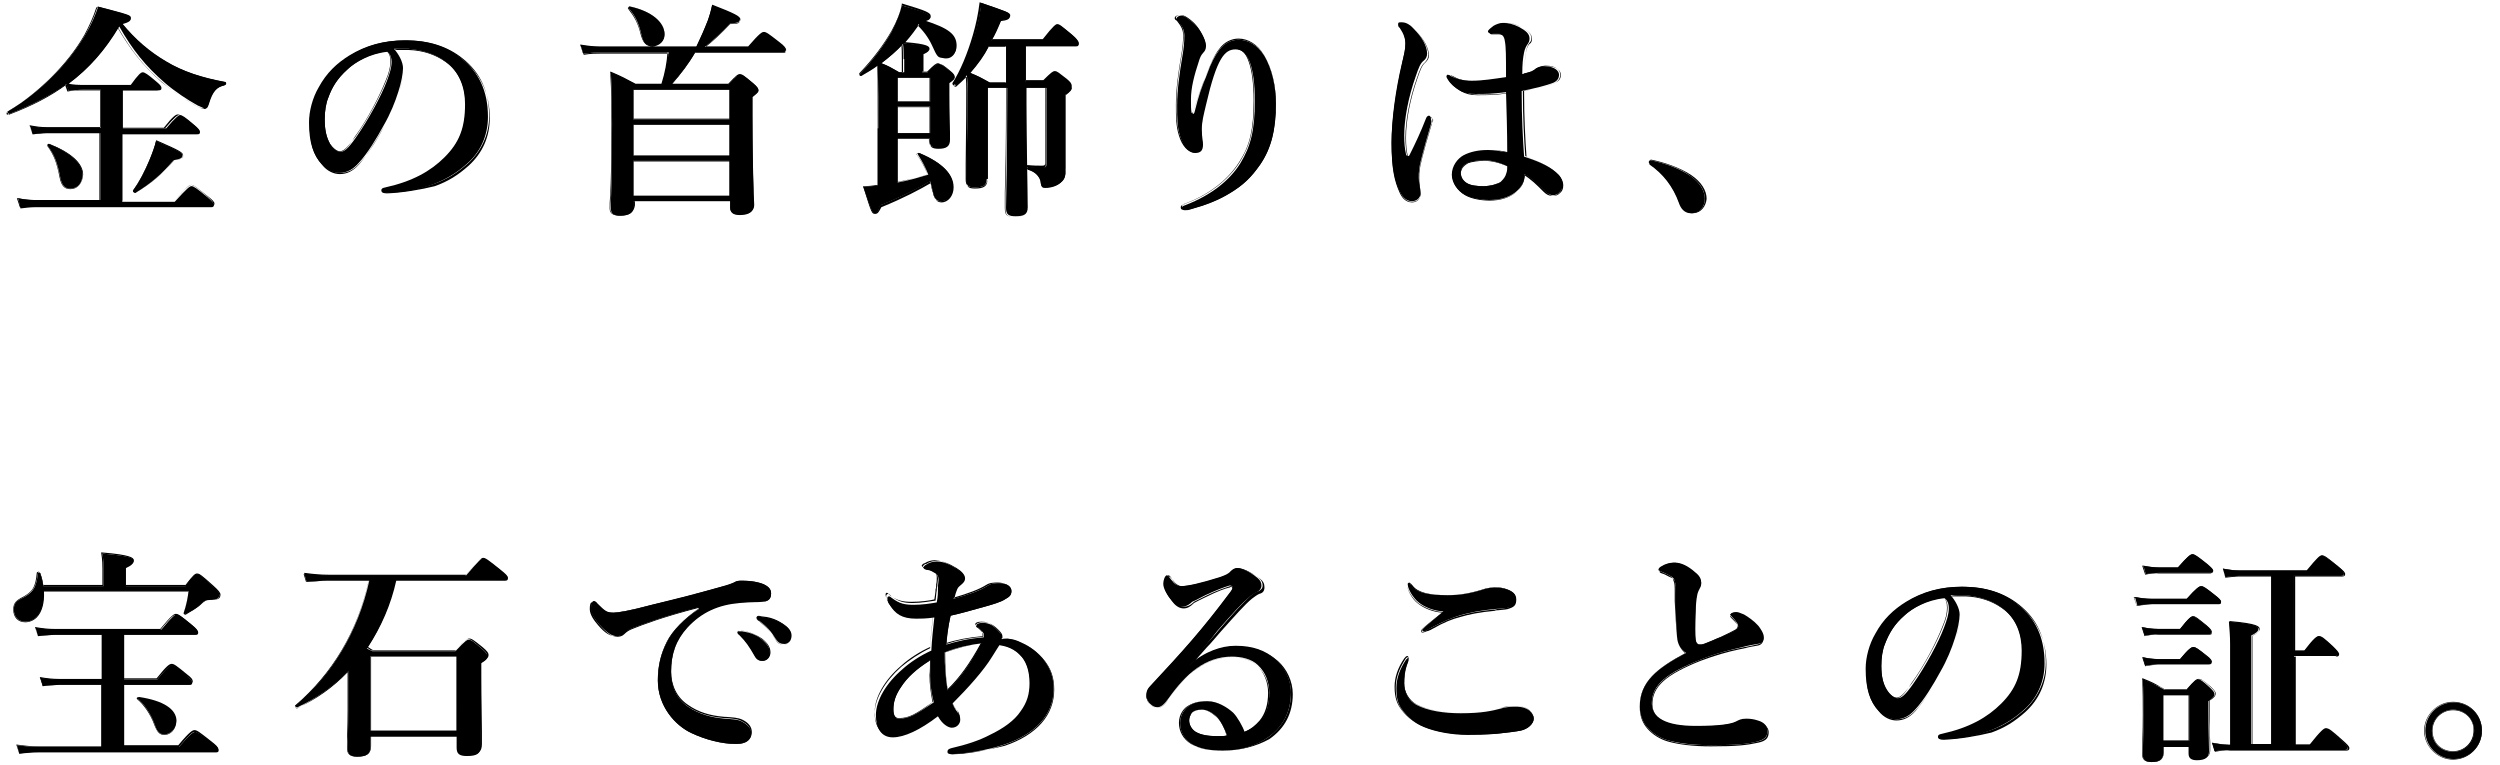
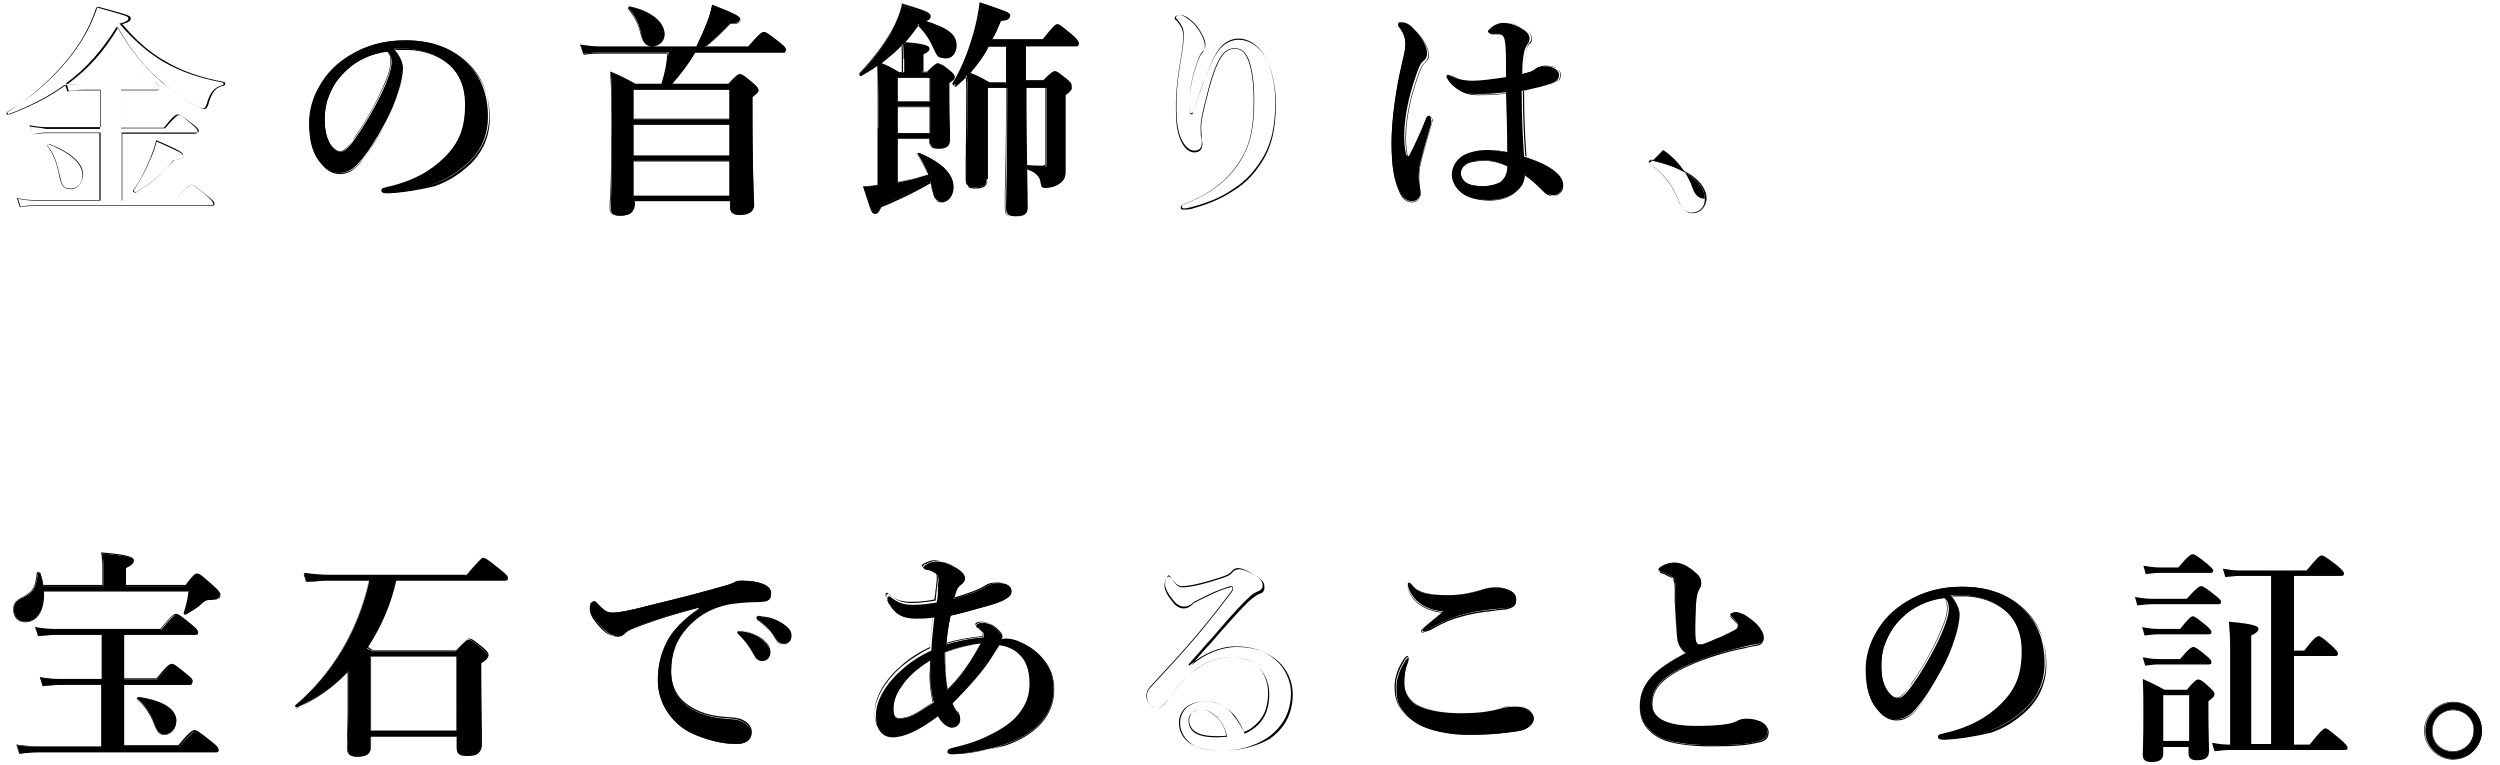
<svg xmlns="http://www.w3.org/2000/svg" version="1.1" id="レイヤー_1" x="0px" y="0px" viewBox="0 0 415 127" style="enable-background:new 0 0 415 127;" xml:space="preserve">
  <g>
    <g>
-       <path d="M11,14c-2.7,1.9-5.8,3.5-9.4,4.9c-0.2,0.1-0.4-0.3-0.3-0.4c5.5-3.3,10.1-8,12.9-12.8c0.9-1.5,1.6-3.1,2.1-4.6    c5.4,1.4,5.4,1.4,5.4,1.9c0,0.3-0.3,0.6-1.4,0.9c2.2,2.7,4.6,4.7,7.3,6.3c2.8,1.7,6,2.7,9.8,3.4c0.2,0,0.2,0.5,0,0.5    c-1.4,0.3-2.1,1.1-2.7,3.1c-0.2,0.6-0.3,0.8-0.6,0.8c-0.2,0-0.7-0.2-1.3-0.5c-1.5-0.8-3.9-2.4-5.5-3.8c-3.1-2.7-5.3-5.4-7.5-9.3    c-2.2,3.7-4.9,6.9-8.4,9.5c0.9,0.2,1.6,0.2,2.2,0.2h8.1c1.3-1.8,1.7-2.1,2-2.1c0.3,0,0.8,0.3,2.2,1.5c0.6,0.5,0.9,0.8,0.9,1.1    s-0.1,0.4-0.5,0.4h-5.9v6.3h7.2c1.6-1.9,2.1-2.2,2.3-2.2c0.3,0,0.8,0.3,2.3,1.6c0.7,0.6,1,0.9,1,1.2c0,0.3-0.1,0.4-0.5,0.4H20.3    v11.2H29c2.1-2.3,2.5-2.6,2.8-2.6c0.3,0,0.8,0.3,2.6,1.8c0.8,0.7,1.1,1,1.1,1.3s-0.1,0.4-0.5,0.4H5.7c-0.7,0-1.4,0.1-2.3,0.2    L3,32.9c1.1,0.2,1.9,0.3,2.7,0.3h11V22.1h-9c-0.7,0-1.4,0.1-2.3,0.2l-0.4-1.4c1.1,0.2,1.9,0.3,2.7,0.3h9v-6.3h-3    c-0.7,0-1.4,0.1-2.3,0.2L11,14z M11.7,31.3c-0.9,0-1.4-0.4-1.7-1.9c-0.5-2.5-1-3.8-2.1-5.2c-0.1-0.2,0.1-0.4,0.3-0.3    c3.4,1.4,5.5,3.2,5.5,5C13.7,30.4,12.9,31.3,11.7,31.3z M28.8,26.6C27,28.8,25,30.5,22.5,32c-0.2,0.1-0.5-0.2-0.4-0.4    c1-1.4,2-3.3,2.7-5c0.5-1.2,0.9-2.3,1.1-3.2c4,1.7,4.4,2,4.4,2.4S30,26.4,28.8,26.6z" />
      <path d="M3.3,34.4l-0.5-1.5l0.1,0c1,0.2,1.8,0.3,2.7,0.3h10.9V22.1H7.7c-0.7,0-1.4,0.1-2.3,0.2l0,0l-0.5-1.5l0.1,0    c1,0.2,1.8,0.3,2.7,0.3h9v-6.2h-3c-0.7,0-1.4,0.1-2.3,0.2l0,0l-0.3-1.1C8.4,16,5.3,17.6,1.6,19c-0.1,0.1-0.3-0.1-0.3-0.2    c-0.1-0.1-0.1-0.3,0-0.3c5.4-3.2,10.1-7.9,12.9-12.8c0.8-1.5,1.5-3,2-4.6l0,0l0.4,0.1c5.1,1.4,5.1,1.4,5.1,1.9    c0,0.3-0.2,0.6-1.4,0.9c2.2,2.6,4.5,4.7,7.2,6.2c2.7,1.6,5.9,2.7,9.7,3.4c0.1,0,0.2,0.2,0.2,0.3c0,0.1-0.1,0.3-0.2,0.3    c-1.4,0.3-2,1-2.6,3.1c-0.2,0.6-0.4,0.8-0.7,0.8c-0.3,0-0.9-0.3-1.3-0.5c-1.4-0.8-3.8-2.3-5.5-3.8c-3.2-2.7-5.3-5.4-7.5-9.2    c-2.3,3.9-5,6.9-8.3,9.3c0.9,0.1,1.5,0.2,2.1,0.2h8c1.3-1.9,1.8-2.1,2-2.1c0.4,0,0.8,0.3,2.2,1.5c0.7,0.5,0.9,0.9,0.9,1.1    c0,0.3-0.2,0.4-0.5,0.4h-5.9v6.2h7.1c1.5-1.9,2-2.2,2.3-2.2c0.4,0,0.8,0.3,2.3,1.6c0.7,0.6,1,0.9,1,1.2c0,0.3-0.2,0.4-0.5,0.4    H20.3v11.1H29c2.1-2.4,2.5-2.6,2.8-2.6c0.4,0,0.7,0.3,2.6,1.8c0.9,0.7,1.2,1,1.2,1.3c0,0.3-0.2,0.4-0.5,0.4H5.7    C5,34.2,4.3,34.2,3.3,34.4L3.3,34.4z M3,33l0.4,1.3c0.9-0.2,1.6-0.2,2.3-0.2H35c0.4,0,0.4-0.1,0.4-0.3c0-0.2-0.3-0.6-1.1-1.3    c-1.8-1.5-2.2-1.8-2.6-1.8c-0.3,0-0.8,0.4-2.7,2.6l0,0h-8.8V22h12.4c0.4,0,0.4-0.1,0.4-0.3c0-0.2-0.3-0.6-1-1.1    c-1.5-1.2-2-1.5-2.3-1.5c-0.2,0-0.7,0.3-2.3,2.2l0,0h-7.3v-6.4h6c0.4,0,0.4-0.1,0.4-0.3c0-0.2-0.3-0.6-0.9-1.1    c-1.4-1.2-1.8-1.5-2.2-1.5c-0.2,0-0.7,0.2-2,2.1l0,0h-8.1c-0.7,0-1.3-0.1-2.3-0.2l-0.1,0l0.1-0.1c3.3-2.4,6-5.5,8.4-9.4l0-0.1    l0,0.1c2.2,3.8,4.3,6.5,7.5,9.3c1.7,1.4,4.1,3,5.5,3.8c0.6,0.3,1.1,0.5,1.3,0.5c0.2,0,0.4-0.1,0.6-0.7c0.6-2.1,1.3-2.8,2.7-3.2    c0.1,0,0.1-0.1,0.1-0.2c0-0.1,0-0.2-0.1-0.2c-3.8-0.7-7-1.8-9.8-3.4c-2.7-1.6-5.1-3.7-7.3-6.3l-0.1-0.1l0.1,0    c1.2-0.3,1.4-0.6,1.4-0.8c0-0.4,0-0.4-5-1.8l-0.3-0.1c-0.5,1.6-1.2,3.1-2,4.6c-2.8,4.9-7.6,9.6-12.9,12.9c0,0,0,0.1,0,0.2    c0,0.1,0.1,0.2,0.2,0.1c3.7-1.4,6.8-3,9.4-4.9l0.1,0l0.4,1.1c0.9-0.2,1.6-0.2,2.3-0.2h3.1v6.4H7.6C6.8,21.2,6,21.2,5,21l0.4,1.3    C6.3,22.1,7,22,7.7,22h9v11.3h-11C4.8,33.3,4,33.2,3,33z M22.5,32c-0.1,0-0.2-0.1-0.3-0.1c-0.1-0.1-0.2-0.2-0.1-0.3    c1.2-1.6,2.1-3.6,2.7-5c0.5-1.2,0.9-2.3,1.1-3.2l0-0.1l0.1,0c3.9,1.7,4.4,2,4.4,2.5c0,0.5-0.4,0.7-1.6,0.8    C27.2,28.7,25.2,30.4,22.5,32C22.5,32,22.5,32,22.5,32z M26,23.5c-0.2,0.9-0.6,2-1.1,3.1c-0.6,1.4-1.6,3.4-2.7,5    c0,0,0,0.1,0.1,0.2c0.1,0.1,0.2,0.1,0.3,0.1c2.7-1.6,4.6-3.3,6.3-5.3l0,0l0,0c1.2-0.2,1.5-0.3,1.5-0.7    C30.3,25.4,29.8,25.2,26,23.5z M11.7,31.4c-1,0-1.5-0.5-1.8-1.9c-0.5-2.6-1-3.8-2-5.2c-0.1-0.1-0.1-0.2,0-0.3    c0.1-0.1,0.2-0.1,0.3-0.1c3.6,1.4,5.6,3.2,5.6,5.1C13.7,30.4,12.9,31.4,11.7,31.4z M8,23.9c-0.1,0-0.1,0-0.1,0.1    c0,0-0.1,0.1,0,0.2c1.1,1.4,1.5,2.6,2.1,5.2c0.3,1.6,0.8,1.9,1.7,1.9c1.2,0,2-0.9,2-2.3C13.6,27.1,11.7,25.4,8,23.9    C8.1,23.9,8.1,23.9,8,23.9z" />
    </g>
    <g>
      <path d="M66.9,11.3c0,0.9-0.3,2.5-0.8,4c-0.5,1.6-1.3,3.6-2.4,5.5c-1.2,2.2-2.7,4.7-4.2,6.3c-0.8,0.9-1.8,1.6-3.2,1.6    c-1,0-2-0.5-2.9-1.5c-1.4-1.5-2.1-3.5-2.1-6.9c0-1.9,0.6-4.1,1.6-5.8c1.3-2.4,3-4,5.1-5.3c2.6-1.6,5.6-2.5,9.2-2.5    c4.1,0,7.1,1.1,9.4,3c2.8,2.2,4.4,5.3,4.4,9.7c0,3.3-1.4,6-3.5,7.8c-1.9,1.7-3.6,2.6-5.6,3.4c-2.4,0.9-5.4,1.4-7.8,1.4    c-0.6,0-0.8-0.1-0.8-0.4c0-0.3,0.2-0.4,0.7-0.5c4.5-1,7.5-2.7,9.8-5c2.4-2.4,3.4-4.8,3.4-8.8c0-2.7-0.9-5.4-3.3-7.1    c-1.9-1.4-4.1-1.9-6.1-2.1c-0.6,0-1.7,0-2.4,0C66.2,9,66.9,10.3,66.9,11.3z M57.7,11.5c-1.7,1.5-2.6,3-3.2,4.7    c-0.4,0.9-0.6,2.2-0.6,3.6c0,1.6,0.2,2.9,0.9,4.1c0.5,0.8,1.2,1.3,1.7,1.3c0.6,0,1.2-0.4,2.6-2.4c2.1-3,4.2-6.9,5.1-9.3    c0.5-1.3,0.8-2.3,0.8-3.2c0-0.9-0.3-1.4-0.7-1.7C61.4,8.9,59,10.3,57.7,11.5z" />
      <path d="M64.3,32.1c-0.6,0-0.9-0.1-0.9-0.4c0-0.4,0.3-0.4,0.8-0.5c4.2-0.9,7.3-2.5,9.7-5c2.4-2.5,3.4-5,3.4-8.8    c0-2.2-0.6-5.2-3.3-7.1c-1.7-1.2-3.7-1.9-6.1-2c-0.6,0-1.6,0-2.3,0c0.7,0.8,1.4,2,1.4,3.1c0,0.9-0.3,2.5-0.8,4    c-0.6,1.9-1.4,3.8-2.4,5.5c-1.6,2.9-3,5-4.2,6.4c-1,1.1-2,1.6-3.2,1.6c-1,0-2.1-0.5-2.9-1.5c-1.5-1.6-2.1-3.7-2.1-6.9    c0-1.9,0.6-4.1,1.6-5.8c1.2-2.2,2.9-3.9,5.1-5.3c2.7-1.7,5.7-2.5,9.2-2.5c3.8,0,6.9,1,9.5,3c3,2.4,4.5,5.6,4.5,9.7    c0,3.1-1.2,5.8-3.5,7.9c-1.8,1.6-3.4,2.6-5.6,3.4C69.8,31.5,66.8,32,64.3,32.1z M67,8.1c0.3,0,0.7,0,0.9,0    c2.4,0.2,4.4,0.9,6.1,2.1c2.8,1.9,3.4,5,3.4,7.2c0,3.8-1,6.3-3.4,8.8c-2.5,2.5-5.6,4.1-9.8,5c-0.5,0.1-0.7,0.2-0.7,0.4    c0,0.2,0.2,0.3,0.8,0.3c2.6-0.1,5.5-0.6,7.8-1.4c2.2-0.8,3.8-1.8,5.6-3.4c2.2-2,3.5-4.8,3.5-7.8c0-4.1-1.4-7.2-4.4-9.6    c-2.5-2-5.6-3-9.4-3c-3.5,0-6.5,0.8-9.2,2.5c-2.3,1.4-3.9,3.1-5.1,5.3c-1,1.7-1.6,3.9-1.6,5.8c0,3.2,0.6,5.3,2.1,6.9    c0.8,0.9,1.8,1.5,2.9,1.5c1.2,0,2.2-0.5,3.1-1.5c1.2-1.3,2.7-3.4,4.2-6.3c1-1.7,1.8-3.6,2.4-5.5c0.5-1.6,0.8-3.1,0.8-4    c0-1.1-0.7-2.3-1.4-3.1l-0.1-0.1l0.1,0C65.9,8.1,66.5,8.1,67,8.1z M56.4,25.2c-0.5,0-1.2-0.5-1.7-1.3c-0.7-1.1-1-2.4-1-4.1    c0-1.3,0.2-2.6,0.6-3.6c0.8-2,1.7-3.4,3.2-4.7l0,0c0.6-0.6,3-2.5,6.6-3.1l0,0l0,0c0.5,0.4,0.7,0.9,0.7,1.8c0,0.9-0.2,1.8-0.8,3.2    c-0.9,2.3-2.9,6.3-5.1,9.3C57.6,24.8,57,25.2,56.4,25.2z M64.2,8.5c-3.6,0.5-5.9,2.4-6.5,3l0,0c-1.9,1.7-2.7,3.3-3.2,4.7    c-0.4,1-0.6,2.3-0.6,3.6c0,1.8,0.3,3,0.9,4.1c0.5,0.7,1.1,1.2,1.6,1.2c0.6,0,1.1-0.4,2.6-2.4c2.2-3.1,4.2-7,5.1-9.3    c0.6-1.4,0.8-2.4,0.8-3.2C64.9,9.3,64.7,8.8,64.2,8.5z" />
    </g>
    <g>
      <path d="M115.4,8.7c-1.1,1.9-2.4,3.6-3.9,5.3h9.4c1.3-1.4,1.6-1.6,1.9-1.6c0.4,0,0.7,0.2,2.2,1.4c0.7,0.6,0.9,0.9,0.9,1.2    c0,0.3-0.2,0.4-1,1.1v3c0,7.9,0.2,13.3,0.2,15c0,1-0.7,1.6-2.3,1.6c-1.1,0-1.6-0.4-1.6-1.3v-1h-16v0.8c0,1.1-0.7,1.6-2.2,1.6    c-1.1,0-1.6-0.3-1.6-1.2c0-2,0.2-4.9,0.2-14c0-2.7,0-5.2-0.2-8.6c1.9,0.8,2.4,1.1,4.1,2h4.4c0.5-1.7,0.9-3.5,1.1-5.3H99.6    c-0.8,0-1.7,0.1-2.8,0.2l-0.4-1.4c1.3,0.2,2.2,0.3,3.1,0.3h16.1c0.8-1.6,1.4-3.1,1.9-4.4c0.3-0.9,0.6-1.8,0.7-2.5    c3.4,1.3,4.6,1.9,4.6,2.3c0,0.5-0.3,0.6-1.6,0.7c-1.2,1.3-2.9,2.9-4.2,3.9h7.3c1.8-2.1,2.3-2.4,2.5-2.4c0.3,0,0.8,0.3,2.5,1.7    c0.8,0.6,1.1,1,1.1,1.2c0,0.3-0.1,0.4-0.5,0.4H115.4z M108.3,7.6c-1,0-1.5-0.4-1.8-1.8c-0.5-2-1-3.1-2.1-4.4    c-0.1-0.2,0.1-0.4,0.3-0.3c3.5,0.8,5.6,2.6,5.6,4.5C110.3,6.7,109.4,7.6,108.3,7.6z M121.1,14.9h-16v4.9h16V14.9z M121.1,20.7h-16    v5.2h16V20.7z M121.1,26.7h-16v5.8h16V26.7z" />
      <path d="M102.9,35.8c-1.2,0-1.7-0.4-1.7-1.2c0-0.6,0-1.3,0.1-2.3c0.1-2.2,0.2-5.4,0.2-11.7c0-2.6,0-5.1-0.2-8.6l0-0.1l0.1,0    c1.9,0.8,2.4,1.1,4.1,2h4.3c0.6-1.9,0.9-3.6,1-5.2H99.6c-0.8,0-1.6,0.1-2.8,0.2l0,0l-0.5-1.5l0.1,0c1.2,0.2,2.1,0.3,3.1,0.3h16.1    c0.7-1.5,1.4-3,1.9-4.3c0.3-0.8,0.5-1.6,0.7-2.5l0-0.1l0.1,0c3.6,1.4,4.6,1.9,4.6,2.4c0,0.5-0.4,0.7-1.7,0.7    c-1.2,1.3-2.8,2.8-4.1,3.8h7.1c1.9-2.2,2.3-2.4,2.6-2.4c0.4,0,0.8,0.3,2.6,1.7c0.8,0.6,1.1,1,1.1,1.3c0,0.3-0.2,0.4-0.5,0.4h-14.6    c-1.1,1.9-2.4,3.6-3.8,5.2h9.3c1.3-1.4,1.6-1.6,1.9-1.6c0.4,0,0.7,0.2,2.2,1.5c0.7,0.6,0.9,0.9,0.9,1.2c0,0.3-0.2,0.5-1,1.1V19    c0,5.3,0.1,9.5,0.2,12.2c0,1.3,0.1,2.2,0.1,2.8c0,0.7-0.4,1.6-2.3,1.6c-1.1,0-1.6-0.4-1.6-1.3v-0.9h-15.9v0.7    C105.2,35.3,104.4,35.8,102.9,35.8z M101.4,12.1c0.2,3.5,0.2,5.9,0.2,8.5c0,6.2-0.1,9.5-0.2,11.7c0,1-0.1,1.7-0.1,2.3    c0,0.8,0.5,1.1,1.6,1.1c1.5,0,2.2-0.5,2.2-1.5v-0.8h16.1v1c0,0.8,0.5,1.2,1.5,1.2c1.5,0,2.2-0.5,2.2-1.5c0-0.6,0-1.5-0.1-2.8    c-0.1-2.7-0.2-6.9-0.2-12.2v-3l0,0c0.9-0.6,1-0.8,1-1c0-0.3-0.2-0.5-0.9-1.1c-1.5-1.2-1.8-1.4-2.1-1.4c-0.3,0-0.6,0.2-1.8,1.6l0,0    h-9.6l0.1-0.1c1.5-1.6,2.8-3.4,3.9-5.3l0,0H130c0.4,0,0.4-0.1,0.4-0.3c0-0.3-0.3-0.6-1.1-1.2c-1.7-1.4-2.2-1.7-2.5-1.7    c-0.3,0-0.8,0.4-2.5,2.4l0,0h-7.4l0.1-0.1c1.2-0.9,2.9-2.5,4.2-3.9l0,0l0,0c1.4,0,1.6-0.2,1.6-0.6c0-0.4-1.5-1.1-4.5-2.2    c-0.2,0.9-0.4,1.7-0.7,2.5c-0.5,1.4-1.1,2.9-1.9,4.4l0,0H99.5c-1,0-1.9-0.1-3-0.3l0.4,1.3c1.2-0.2,2-0.2,2.8-0.2h11.3l0,0.1    c-0.1,1.6-0.4,3.3-1.1,5.3l0,0l-4.4,0C103.7,13.1,103.2,12.9,101.4,12.1z M121.2,32.6h-16.1v-5.9h16.1V32.6z M105.2,32.5h15.9    v-5.7h-15.9V32.5z M121.2,25.9h-16.1v-5.3h16.1V25.9z M105.2,25.8h15.9v-5.1h-15.9V25.8z M121.2,19.8h-16.1v-5h16.1V19.8z     M105.2,19.7h15.9v-4.8h-15.9V19.7z M108.3,7.7c-1,0-1.5-0.5-1.9-1.8c-0.5-2.1-1.1-3.1-2.1-4.4c-0.1-0.1-0.1-0.2,0-0.3    c0.1-0.1,0.2-0.2,0.3-0.1c3.5,0.8,5.7,2.6,5.7,4.6C110.4,6.8,109.4,7.7,108.3,7.7z M104.6,1.1c-0.1,0-0.1,0.1-0.2,0.1    c0,0-0.1,0.1,0,0.2c1,1.3,1.5,2.3,2.1,4.4c0.3,1.3,0.8,1.7,1.8,1.7c1.1,0,1.9-0.9,1.9-2C110.3,3.7,108.1,2,104.6,1.1    C104.7,1.1,104.7,1.1,104.6,1.1z" />
    </g>
    <g>
      <path d="M145.8,21.3c0-3.5,0-6.9-0.1-10.4c-0.8,0.6-1.7,1.1-2.7,1.7c-0.2,0.1-0.4-0.2-0.3-0.3c2.2-2.3,4-4.7,5.3-7    c0.8-1.6,1.4-3.1,1.7-4.4c3.9,1.1,4.7,1.5,4.7,2c0,0.3-0.2,0.5-1.2,0.7c4.2,1.3,5.5,2.4,5.5,4.2c0,1.1-0.7,1.9-1.6,1.9    c-0.9,0-1.1-0.2-2-2.2c-0.6-1.4-1.5-2.5-2.6-3.5c-0.8,1.1-1.6,2.2-2.5,3.2c3.8,0.3,4.1,0.7,4.1,1c0,0.3-0.3,0.5-1,0.8v3h0.9    c1.2-1.2,1.5-1.4,1.8-1.4c0.4,0,0.7,0.2,1.9,1.2c0.5,0.4,0.7,0.7,0.7,1c0,0.3-0.2,0.5-0.9,0.9v1.8c0,4.5,0.1,6.8,0.1,7.6    c0,1-0.5,1.4-1.9,1.4c-1.1,0-1.4-0.3-1.4-1.3V23H149v7.3c1.7-0.3,3.4-0.8,5.1-1.3c-0.5-1.3-1-2.2-1.7-3.3c-0.1-0.2,0-0.4,0.2-0.3    c3.8,1.6,5.6,3.5,5.6,5.6c0,1.4-0.8,2.4-2,2.4c-0.7,0-1.1-0.4-1.3-1.4c-0.2-0.7-0.3-1.4-0.5-1.9c-2.2,1.3-5,2.7-8.3,4    c-0.3,1-0.4,1.3-0.8,1.3c-0.5,0-0.5,0-2-4.4c0.7,0,1.6-0.1,2.4-0.2V21.3z M150,9.8c0-1,0-1.8-0.1-2.5c-1.1,1.2-2.3,2.2-3.6,3.2    c1.3,0.5,1.6,0.7,3,1.5h0.8V9.8z M154.4,12.9H149v4h5.4V12.9z M149,22.1h5.4v-4.4H149V22.1z M163.8,29.7c0,1.1-0.6,1.4-2,1.4    c-1.1,0-1.4-0.3-1.4-1.3c0-2.4,0.2-4.9,0.2-14.7c0-0.9,0-1.7-0.1-2.6c-0.5,0.6-1.1,1.1-1.7,1.6c-0.2,0.1-0.5-0.2-0.4-0.3    c1.3-2.1,2.5-4.9,3.4-8c0.5-1.7,0.9-3.6,1.1-5.3c4.6,1.6,4.8,1.6,4.8,2.1c0,0.4-0.5,0.6-1.5,0.8c-0.5,1.2-1,2.4-1.6,3.3h8.7    c1.7-2.2,2.1-2.5,2.4-2.5c0.3,0,0.7,0.3,2.4,1.7c0.7,0.6,1,1,1,1.3c0,0.3-0.1,0.4-0.5,0.4h-8.3v6h3c1.3-1.3,1.6-1.5,1.9-1.5    c0.4,0,0.7,0.2,1.9,1.3c0.6,0.5,0.8,0.8,0.8,1.1c0,0.3-0.2,0.6-1,1.2v2c0,8.8,0,9.4,0,10c0,1.4-0.1,1.9-0.6,2.4    c-0.6,0.7-1.7,1.1-2.8,1.1c-0.5,0-0.6-0.2-0.7-0.6c-0.1-1.2-0.8-2-2.1-2.4c-0.2,0-0.2-0.5,0-0.5c0.9,0.1,1.6,0.1,2.4,0.1    c0.5,0,0.6-0.1,0.6-0.5V14.6h-3.3v2.6c0,6.5,0.2,14.6,0.2,17.2c0,1.1-0.5,1.5-2,1.5c-1.2,0-1.6-0.3-1.6-1.4    c0-1.8,0.2-7.4,0.2-18.5v-1.4h-3.2V29.7z M164.1,7.7c-0.8,1.6-1.9,3-3.1,4.4c1.4,0.5,1.7,0.7,3.3,1.6h2.7v-6H164.1z" />
      <path d="M168.4,36c-1.3,0-1.6-0.3-1.6-1.5c0-0.5,0-1.4,0-2.6c0.1-3,0.2-8.1,0.2-16v-1.4h-3.1v15.1c0,1.1-0.6,1.5-2.1,1.5    c-1.1,0-1.5-0.3-1.5-1.3c0-0.8,0-1.6,0-2.7c0-2.2,0.1-5.4,0.1-12c0-0.8,0-1.6-0.1-2.5c-0.5,0.5-1.1,1-1.7,1.6    c-0.1,0.1-0.3,0-0.4-0.1c-0.1-0.1-0.1-0.2-0.1-0.3c1.3-2,2.5-4.9,3.4-8c0.5-1.7,0.9-3.6,1.1-5.3l0-0.1l0.1,0    c4.6,1.6,4.8,1.6,4.8,2.1c0,0.4-0.5,0.7-1.5,0.8l0,0.1c-0.5,1.1-1,2.2-1.5,3.1h8.6c1.8-2.3,2.2-2.5,2.4-2.5c0.4,0,0.7,0.3,2.4,1.7    c0.8,0.7,1,1,1,1.3c0,0.3-0.2,0.4-0.5,0.4h-8.2v5.9h3c1.3-1.3,1.6-1.5,1.9-1.5c0.4,0,0.7,0.3,2,1.3c0.6,0.5,0.8,0.8,0.8,1.1    c0,0.3-0.2,0.6-1,1.2v2c0,7,0,8.8,0,9.5c0,0.2,0,0.3,0,0.4c0,1.4-0.1,1.9-0.6,2.5c-0.6,0.7-1.6,1.1-2.8,1.1    c-0.5,0-0.7-0.2-0.8-0.7c-0.1-1.2-0.8-1.9-2.1-2.3c-0.1,0-0.2-0.2-0.2-0.3c0-0.1,0.1-0.2,0.2-0.2c1,0.1,1.7,0.1,2.4,0.1    c0.4,0,0.5-0.1,0.5-0.4V14.6h-3.2v2.6c0,3.9,0.1,8.4,0.1,12c0,2.3,0.1,4.2,0.1,5.2C170.4,35.6,169.9,36,168.4,36z M163.8,14.5h3.3    V16c0,7.9-0.1,13-0.2,16c0,1.2,0,2,0,2.6c0,1.1,0.3,1.4,1.5,1.4c1.4,0,2-0.4,2-1.5c0-1.1,0-2.9-0.1-5.2c0-3.6-0.1-8.1-0.1-12v-2.7    h3.4v12.8c0,0.4-0.1,0.5-0.6,0.5c-0.7,0-1.4,0-2.4-0.1c-0.1,0-0.1,0.1-0.1,0.1c0,0.1,0,0.2,0.1,0.2c1.3,0.4,2.1,1.2,2.2,2.4    c0.1,0.5,0.2,0.6,0.7,0.6c1.2,0,2.2-0.4,2.8-1c0.5-0.5,0.6-1,0.6-2.4c0-0.1,0-0.3,0-0.4c0-0.8,0-2.6,0-9.5v-2l0,0    c0.8-0.6,1-0.9,1-1.1c0-0.3-0.2-0.6-0.8-1.1c-1.3-1-1.5-1.2-1.9-1.2c-0.3,0-0.6,0.2-1.8,1.5l0,0h-3.1V7.7h8.3    c0.4,0,0.4-0.1,0.4-0.3c0-0.3-0.4-0.6-1-1.2c-1.6-1.4-2-1.7-2.3-1.7c-0.2,0-0.7,0.3-2.4,2.5l0,0h-8.8l0-0.1c0.5-0.9,1-2,1.5-3.2    l0.1-0.2l0,0c1-0.1,1.5-0.3,1.5-0.7c0-0.4-0.2-0.5-4.7-2c-0.2,1.7-0.6,3.6-1.1,5.3c-0.9,3.2-2.1,6-3.4,8c0,0,0,0.1,0,0.2    c0.1,0.1,0.2,0.1,0.3,0.1c0.6-0.5,1.2-1.1,1.7-1.6l0.1-0.1l0,0.2c0,0.8,0.1,1.6,0.1,2.5c0,6.5-0.1,9.8-0.1,12c0,1.1,0,1.9,0,2.7    c0,1,0.3,1.2,1.4,1.2c1.4,0,2-0.4,2-1.4V14.5z M145.3,35.5c-0.6,0-0.6,0-2-4.5l0-0.1l0.2,0c0.7,0,1.4-0.1,2.2-0.2v-9.5    c0-3.4,0-6.9-0.1-10.3v0c-0.7,0.5-1.6,1.1-2.6,1.6c-0.1,0.1-0.2,0-0.3-0.1c-0.1-0.1-0.1-0.2,0-0.3c2.2-2.3,4-4.7,5.3-7    c0.9-1.6,1.5-3.1,1.7-4.4l0-0.1l0.1,0c4,1.2,4.7,1.5,4.7,2.1c0,0.4-0.2,0.5-1,0.7c4,1.3,5.3,2.3,5.3,4.2c0,1.1-0.7,1.9-1.6,1.9    c-0.9,0-1.1-0.2-2-2.2c-0.6-1.3-1.4-2.4-2.5-3.4c-0.7,1-1.5,2.1-2.4,3.1c3.7,0.3,4,0.7,4,1.1c0,0.3-0.3,0.6-1,0.9V12h0.8    c1.2-1.2,1.5-1.4,1.8-1.4c0.4,0,0.7,0.2,1.9,1.2c0.5,0.4,0.7,0.7,0.7,1c0,0.3-0.2,0.5-0.9,1v1.8c0,3.2,0.1,5.2,0.1,6.5    c0,0.5,0,0.9,0,1.1c0,1.1-0.6,1.5-1.9,1.5c-1.1,0-1.5-0.3-1.5-1.3V23H149v7.2c1.4-0.3,3-0.6,5-1.2c-0.4-1.2-0.9-2.1-1.7-3.2    c-0.1-0.1-0.1-0.2,0-0.3c0.1-0.1,0.2-0.1,0.3-0.1c3.8,1.6,5.7,3.5,5.7,5.7c0,1.4-0.9,2.5-2,2.5c-0.7,0-1.1-0.4-1.3-1.4    c-0.1-0.4-0.2-0.7-0.3-1c-0.1-0.3-0.1-0.6-0.2-0.8c-1.7,1-4.5,2.5-8.2,4C145.9,35.2,145.7,35.5,145.3,35.5z M143.4,31    c1.4,4.3,1.4,4.3,1.9,4.3c0.3,0,0.5-0.2,0.7-1.2l0,0l0,0c3.8-1.5,6.6-3,8.3-4l0.1,0l0,0.1c0.1,0.3,0.2,0.6,0.2,0.9    c0.1,0.3,0.2,0.7,0.3,1c0.2,1,0.6,1.3,1.2,1.3c1.1,0,1.9-1,1.9-2.4c0-2.2-1.8-4-5.6-5.6c-0.1,0-0.1,0-0.2,0.1c0,0.1-0.1,0.1,0,0.2    c0.8,1.1,1.3,2.1,1.8,3.3l0,0l-0.1,0c-2,0.6-3.6,1-5.1,1.3l-0.1,0v-7.4h5.5v0.3c0,1,0.3,1.2,1.4,1.2c1.3,0,1.8-0.4,1.8-1.4    c0-0.2,0-0.6,0-1.1c0-1.2-0.1-3.3-0.1-6.5v-1.8l0,0c0.7-0.5,0.9-0.7,0.9-0.9c0-0.3-0.2-0.5-0.7-1c-1.2-1-1.5-1.2-1.8-1.2    c-0.3,0-0.6,0.2-1.8,1.4l0,0h-1V9l0,0c0.6-0.3,0.9-0.5,0.9-0.8c0-0.3-0.3-0.6-4.1-1l-0.1,0l0,0.1c0.1,0.6,0.1,1.5,0.1,2.5v2.3    l-0.8,0l-0.3-0.2c-1.1-0.6-1.5-0.9-2.7-1.3l-0.1,0l0.1-0.1c1.4-1,2.6-2.1,3.6-3.2l0.1-0.1l0,0l0,0c1-1,1.8-2.2,2.5-3.2l0,0l0,0    c1.1,1,2,2.2,2.6,3.5c0.9,2,1,2.1,1.9,2.1c0.8,0,1.5-0.8,1.5-1.8c0-1.8-1.3-2.8-5.4-4.1L153,3.5l0.2,0c1-0.2,1.1-0.3,1.1-0.6    c0-0.5-0.8-0.8-4.6-2c-0.3,1.3-0.8,2.8-1.7,4.4c-1.3,2.3-3.1,4.7-5.3,7c0,0,0,0.1,0,0.2c0.1,0.1,0.2,0.1,0.2,0.1    c1-0.6,1.9-1.2,2.7-1.7l0.1-0.1l0,0.2c0,3.4,0.1,6.9,0.1,10.3v9.5l0,0C145,31,144.2,31,143.4,31L143.4,31z M149.2,12h0.7V9.8    c0-0.9,0-1.7-0.1-2.4c-1,1.1-2.2,2.1-3.5,3.1c1.1,0.4,1.5,0.7,2.6,1.3L149.2,12z M154.4,22.2h-5.5v-4.5h5.5V22.2z M149,22.1h5.3    v-4.3H149V22.1z M154.4,16.9h-5.5v-4.1h5.5V16.9z M149,16.8h5.3v-3.9H149V16.8z M167,13.8l-2.8,0c-1.5-0.8-1.9-1-3.3-1.6l-0.1,0    l0-0.1c1.3-1.5,2.3-3,3.1-4.4l0,0h3V13.8z M164.3,13.7h2.6V7.8h-2.8c-0.7,1.4-1.7,2.8-3,4.3C162.4,12.7,162.8,12.9,164.3,13.7z" />
    </g>
    <g>
-       <path d="M200.3,12.5c0.7-2,1.4-3.3,2.1-4.2c0.8-1.1,2-1.7,3.2-1.7c1.5,0,3.1,0.8,4.3,2.7c1.2,2,1.9,5,1.9,7.9    c0,4.3-0.8,7.4-2.6,10.1c-1.6,2.2-2.8,3.4-4.9,4.7c-2.1,1.3-4.3,2.1-6.5,2.7c-0.5,0.2-0.8,0.2-1.1,0.2c-0.3,0-0.5-0.1-0.5-0.4    c0-0.3,0.2-0.3,0.7-0.5c4.1-1.6,7.2-4,9-6.9c1.7-2.8,2.4-5.4,2.4-10.4c0-2.8-0.3-4.9-0.8-6.3c-0.6-1.6-1.4-2.2-2.4-2.2    c-1.8,0-3.1,1.4-4.9,9.2c-0.4,1.7-0.7,2.8-0.7,4.1c0,1.3,0.2,1.9,0.2,2.5c0,1-0.4,1.4-1.3,1.4c-1.1,0-2-1.2-2.5-2.8    c-0.5-1.6-0.5-3-0.5-5.1c0-2.5,0.4-5.4,0.9-8.3c0.2-1.2,0.3-2.1,0.3-3.3c0-0.9-0.3-1.5-1-2.3c-0.2-0.2-0.3-0.3-0.3-0.5    c0-0.2,0.3-0.5,0.8-0.5c0.2,0,0.6,0.1,1.1,0.5c1.2,0.9,1.9,1.7,2.5,2.9c0.3,0.6,0.5,1.2,0.5,1.6c0,0.6-0.2,0.9-0.5,1.2    c-0.3,0.3-0.5,0.8-0.6,1.1c-0.9,2.7-1.4,4.7-1.4,6.6c0,1.1,0,1.7,0.1,2.2c0.1,0.3,0.4,0.3,0.5-0.1C199,15.7,199.6,14.2,200.3,12.5    z" />
      <path d="M196.5,34.8c-0.3,0-0.5,0-0.5-0.4c0-0.3,0.2-0.3,0.5-0.5c0.1,0,0.1-0.1,0.2-0.1c4-1.5,7.1-3.9,9-6.9    c1.8-2.8,2.4-5.4,2.4-10.3c0-2.7-0.3-4.9-0.8-6.3c-0.5-1.5-1.2-2.2-2.3-2.2c-1.8,0-3.1,1.5-4.9,9.1l0,0c-0.4,1.7-0.7,2.8-0.7,4    c0,0.8,0.1,1.3,0.1,1.8c0,0.3,0.1,0.5,0.1,0.8c0,1-0.4,1.5-1.4,1.5c-1,0-2-1.1-2.5-2.8c-0.5-1.6-0.5-3.1-0.5-5.1    c0-2.5,0.4-5.5,0.9-8.3c0.2-1.2,0.3-2.1,0.3-3.3c0-0.8-0.3-1.4-1-2.3c0,0-0.1-0.1-0.1-0.1C195.1,3.3,195,3.2,195,3    c0-0.3,0.4-0.5,0.9-0.5c0.3,0,0.7,0.2,1.1,0.5c1.2,0.8,1.9,1.7,2.5,2.9c0.3,0.6,0.5,1.2,0.5,1.7c0,0.5-0.1,0.9-0.5,1.3    c-0.3,0.3-0.5,0.9-0.6,1.1c-1,2.8-1.4,4.8-1.4,6.6c0,1.1,0,1.7,0.1,2.2c0,0.1,0.1,0.2,0.2,0.2c0,0,0,0,0,0c0.1,0,0.2-0.1,0.2-0.2    c1-3.1,1.5-4.6,2.2-6.2c0.7-1.8,1.3-3.2,2.1-4.2c0.8-1.1,2-1.8,3.3-1.8c1.7,0,3.3,1,4.3,2.7c1.2,1.9,1.9,4.9,1.9,7.9    c0,4.4-0.8,7.5-2.6,10.1c-1.5,2.2-2.8,3.4-5,4.7c-1.9,1.2-4,2-6.5,2.7C197.1,34.8,196.8,34.8,196.5,34.8z M205,8    c1.1,0,1.9,0.7,2.4,2.2c0.5,1.4,0.8,3.6,0.8,6.3c0,4.9-0.6,7.5-2.4,10.4c-1.9,3-5,5.4-9,6.9c-0.1,0-0.1,0.1-0.2,0.1    c-0.3,0.1-0.4,0.2-0.4,0.4c0,0.2,0.1,0.3,0.4,0.3c0.3,0,0.6-0.1,1.1-0.2c2.6-0.7,4.7-1.5,6.5-2.7c2.1-1.3,3.4-2.5,4.9-4.7    c1.8-2.6,2.6-5.7,2.6-10.1c0-3-0.7-5.9-1.9-7.8c-1-1.7-2.6-2.7-4.2-2.7c-1.2,0-2.4,0.6-3.2,1.7c-0.8,1-1.4,2.4-2.1,4.2v0    c-0.6,1.6-1.2,3.1-2.2,6.2c-0.1,0.2-0.2,0.3-0.3,0.3c0,0,0,0,0,0c-0.1,0-0.2-0.1-0.2-0.2c-0.1-0.5-0.1-1.1-0.1-2.2    c0-1.8,0.4-3.8,1.4-6.6c0.1-0.3,0.4-0.9,0.7-1.2c0.4-0.4,0.5-0.7,0.5-1.2c0-0.5-0.2-1-0.5-1.6c-0.6-1.2-1.3-2.1-2.5-2.9    c-0.6-0.4-0.9-0.4-1.1-0.4c-0.5,0-0.8,0.2-0.8,0.4c0,0.1,0.1,0.2,0.2,0.3c0,0,0.1,0.1,0.1,0.1c0.6,0.8,1,1.4,1,2.3    c0,1.2-0.1,2.1-0.3,3.3c-0.5,2.8-0.9,5.7-0.9,8.3c0,2,0,3.4,0.5,5.1c0.5,1.6,1.5,2.7,2.4,2.7c0.9,0,1.3-0.4,1.3-1.4    c0-0.2,0-0.5-0.1-0.7c-0.1-0.4-0.1-1-0.1-1.8c0-1.2,0.3-2.3,0.7-4l0,0C201.8,9.5,203.1,8,205,8z" />
    </g>
    <g>
      <path d="M237.6,20.4c-1.3,4.4-1.9,6.8-2,7.5c-0.1,0.8-0.1,1.2-0.1,1.6c0,0.8,0.3,1.6,0.3,2.6c0,0.8-0.7,1.3-1.4,1.3    c-1.1,0-1.7-0.9-2.1-1.7c-0.8-1.9-1.3-3.9-1.3-8.1c0-3.9,0.7-8.8,1.7-13c0.4-1.6,0.6-2.5,0.6-3.4c0-1-0.3-1.9-0.9-2.7    c-0.2-0.3-0.3-0.4-0.3-0.6c0-0.2,0.2-0.2,0.6-0.2c0.5,0,1.2,0.2,2,1.1c1.4,1.4,2.2,2.9,2.2,4.1c0,0.5-0.2,0.9-0.6,1.2    c-0.5,0.4-0.8,1.1-1.3,2.6c-1.2,3.4-1.9,7-1.9,9.8c0,1.3,0.1,2.2,0.3,3.1c0.1,0.4,0.5,0.4,0.6,0.1c1-2,1.8-3.7,2.7-6    c0.1-0.3,0.3-0.5,0.5-0.5c0.2,0,0.3,0.2,0.3,0.4S237.7,20.1,237.6,20.4z M258.7,29c0.4,0.4,0.7,1,0.7,1.7c0,0.5-0.2,0.9-0.6,1.3    c-0.3,0.3-0.7,0.4-1,0.4c-0.3,0-0.8-0.1-1.4-0.7c-0.8-0.8-2-2-3.3-2.8c0,2.5-2.4,4.3-5.9,4.3c-1.6,0-3.2-0.4-4.1-0.9    c-1.1-0.6-2.1-1.9-2.1-3.3c0-1.5,1-2.7,1.9-3.2c1.1-0.6,2.5-0.9,4.1-0.9c1.1,0,2.1,0.2,3.2,0.4c0-3.5-0.1-6.5-0.2-10    c-2.3,0.3-3.5,0.3-5.1,0.3c-0.9,0-1.7-0.1-2.6-0.6c-0.9-0.5-1.5-1.1-1.9-1.7c-0.2-0.3-0.3-0.5-0.3-0.6s0.1-0.3,0.2-0.3    c0.2,0,0.4,0.2,0.7,0.3c0.6,0.3,1.7,0.7,3.3,0.7c1.8,0,3.6-0.3,5.7-0.6c0-3.5,0-5-0.2-6c-0.1-0.8-0.5-1.2-1.2-1.3    c-0.3,0-0.6,0-0.8,0c-0.2,0-0.3,0-0.5,0c-0.2,0-0.3-0.2-0.3-0.3c0-0.2,0.5-0.6,0.9-0.9c0.5-0.3,1.1-0.5,1.6-0.5    c0.9,0,1.7,0.2,2.7,0.7c1.1,0.6,1.7,1.1,1.7,1.9c0,0.4-0.1,0.6-0.3,0.9c-0.3,0.4-0.5,0.9-0.6,1.4c-0.2,1-0.3,1.9-0.3,3.6    c0.7-0.2,1-0.3,1.4-0.4c0.3-0.1,0.6-0.3,0.8-0.5c0.5-0.3,1.2-0.4,1.5-0.4c1.7,0,2.4,0.8,2.4,1.4c0,0.6-0.3,1.1-1.1,1.4    c-1.1,0.4-2.6,0.8-5.1,1.3c0,4.6,0.2,8,0.4,10.9C255.8,26.9,257.6,27.8,258.7,29z M246.4,26.6c-1.1,0-2.2,0.2-2.7,0.4    c-0.6,0.3-1.2,0.8-1.2,1.7c0,0.7,0.4,1.3,1,1.7c0.7,0.4,1.6,0.5,2.8,0.5c1.2,0,2.4-0.4,2.8-0.7c0.5-0.5,0.8-0.8,1-1.6    c0.1-0.3,0.1-0.7,0.1-1C249,27,247.6,26.6,246.4,26.6z" />
      <path d="M234.4,33.6c-1.2,0-1.8-1-2.1-1.7c-0.8-1.8-1.3-3.8-1.3-8.1c0-3.6,0.7-8.5,1.7-13l0.1-0.5c0.3-1.3,0.5-2.1,0.5-3    c0-0.9-0.3-1.7-0.9-2.6c0-0.1-0.1-0.1-0.1-0.1c-0.2-0.2-0.2-0.3-0.2-0.5c0-0.2,0.4-0.3,0.7-0.3c0.7,0,1.3,0.4,2,1.1    c1.4,1.4,2.3,3,2.3,4.2c0,0.5-0.2,0.9-0.6,1.3c-0.5,0.4-0.8,1.1-1.3,2.6c-1.2,3.4-1.9,7-1.9,9.8c0,1.3,0.1,2.3,0.3,3.1    c0,0.2,0.1,0.3,0.3,0.3c0,0,0,0,0,0c0.1,0,0.2-0.1,0.3-0.2c1.1-2.1,1.9-3.9,2.7-6c0.1-0.2,0.3-0.5,0.5-0.5c0,0,0,0,0.1,0    c0.3,0,0.3,0.3,0.3,0.4c0,0.1,0,0.3-0.1,0.5c0,0.1,0,0.1-0.1,0.2l0,0c-1.3,4.3-1.9,6.8-2,7.5c-0.1,0.6-0.1,1-0.1,1.4    c0,0.1,0,0.2,0,0.2c0,0.4,0.1,0.8,0.1,1.1c0.1,0.4,0.1,0.9,0.1,1.5C235.9,33,235.2,33.6,234.4,33.6z M232.9,3.8    c-0.4,0-0.6,0.1-0.6,0.2c0,0.1,0,0.2,0.2,0.4c0,0,0.1,0.1,0.1,0.1c0.6,0.9,0.9,1.8,0.9,2.7c0,0.8-0.2,1.6-0.5,3l-0.1,0.5    c-1.1,4.5-1.7,9.3-1.7,13c0,4.3,0.5,6.3,1.2,8.1c0.3,0.7,0.9,1.7,2,1.7c0.8,0,1.4-0.5,1.4-1.2c0-0.6-0.1-1-0.1-1.5    c-0.1-0.4-0.1-0.8-0.1-1.2c0-0.1,0-0.2,0-0.2c0-0.4,0-0.8,0.1-1.4c0-0.2,0.4-2.2,2-7.5c0-0.1,0-0.2,0.1-0.2    c0.1-0.2,0.1-0.3,0.1-0.4c0-0.1-0.1-0.3-0.3-0.3c0,0,0,0,0,0c-0.1,0-0.3,0.1-0.4,0.5c-0.9,2.1-1.7,3.8-2.7,6    c-0.1,0.2-0.2,0.2-0.4,0.2c0,0,0,0,0,0c-0.2,0-0.3-0.2-0.4-0.4c-0.2-0.8-0.3-1.7-0.3-3.1c0-2.8,0.7-6.4,1.9-9.8    c0.5-1.5,0.8-2.2,1.3-2.6c0.4-0.4,0.6-0.7,0.6-1.2c0-1.2-0.8-2.7-2.2-4.1C234.1,4.2,233.5,3.8,232.9,3.8z M247.3,33.3    c-1.5,0-3.1-0.3-4.1-0.9c-1.2-0.7-2.1-2-2.1-3.3c0-1.6,1.1-2.7,2-3.3c1-0.6,2.4-0.9,4.2-0.9c1,0,1.9,0.1,3.2,0.4    c0-1.7,0-3.3-0.1-4.9c0-1.6-0.1-3.2-0.1-4.9c-2.2,0.3-3.3,0.3-5.1,0.3c-1.1,0-1.8-0.2-2.6-0.6c-0.9-0.5-1.6-1.2-2-1.7    c-0.2-0.4-0.3-0.5-0.3-0.6c0-0.2,0.1-0.4,0.3-0.4c0.2,0,0.3,0.1,0.5,0.2c0.1,0,0.1,0.1,0.2,0.1c0.3,0.2,1.4,0.7,3.2,0.7    c1.7,0,3.4-0.2,5.7-0.6l0-1.2c0-2.7,0-3.9-0.1-4.8c-0.1-0.7-0.4-1.1-1.2-1.2c-0.3,0-0.6,0-0.8,0c-0.1,0-0.2,0-0.3,0    c-0.1,0-0.1,0-0.2,0c-0.2,0-0.4-0.2-0.4-0.4c0-0.3,0.5-0.7,1-1c0.5-0.3,1.1-0.5,1.6-0.5c1,0,1.7,0.2,2.7,0.7    c1.1,0.6,1.8,1.1,1.8,1.9c0,0.5-0.1,0.7-0.4,0.9c-0.4,0.4-0.5,1-0.6,1.4l0,0.1c-0.1,0.9-0.3,1.8-0.3,3.4c0.5-0.1,0.8-0.2,1.1-0.3    c0.1,0,0.2,0,0.2-0.1c0.3-0.1,0.6-0.3,0.8-0.5c0.5-0.3,1.2-0.4,1.5-0.4c1.8,0,2.4,0.8,2.4,1.5c0,0.7-0.4,1.2-1.2,1.5    c-1,0.4-2.5,0.8-5,1.2c0,4.6,0.2,8,0.4,10.8c2.7,1.1,4.4,2,5.4,3.2l0,0c0.3,0.3,0.7,0.9,0.7,1.7c0,0.5-0.2,1-0.6,1.3    c-0.3,0.3-0.7,0.4-1.1,0.4c-0.5,0-0.9-0.2-1.4-0.7l-0.2-0.2c-0.8-0.8-1.9-1.9-3.1-2.6C253.1,31.5,250.7,33.3,247.3,33.3z     M247.2,24.9c-1.7,0-3.1,0.3-4.1,0.9c-0.9,0.5-1.9,1.7-1.9,3.2c0,1.3,0.8,2.6,2.1,3.3c1,0.5,2.6,0.9,4,0.9c3.4,0,5.8-1.7,5.8-4.2    l0-0.1l0.1,0c1.3,0.8,2.4,1.9,3.2,2.7l0.2,0.2c0.5,0.5,0.9,0.7,1.3,0.7c0.4,0,0.7-0.1,1-0.4c0.4-0.3,0.6-0.7,0.6-1.3    c0-0.8-0.4-1.3-0.7-1.7c-1.1-1.1-2.8-2.1-5.4-3.1l0,0l0,0c-0.2-2.8-0.4-6.3-0.4-10.9v0l0,0c2.5-0.5,4-0.8,5-1.3    c0.8-0.3,1.1-0.7,1.1-1.4c0-0.6-0.6-1.4-2.3-1.4c-0.3,0-1,0.1-1.5,0.4c-0.2,0.2-0.5,0.4-0.8,0.5c-0.1,0-0.2,0-0.2,0.1    c-0.3,0.1-0.6,0.2-1.2,0.3l-0.1,0l0-0.1c0-1.7,0.2-2.6,0.3-3.5l0-0.1c0.1-0.4,0.2-1,0.6-1.5c0.2-0.2,0.3-0.4,0.3-0.8    c0-0.7-0.6-1.2-1.7-1.8c-0.9-0.5-1.6-0.7-2.6-0.7c-0.5,0-1,0.2-1.5,0.5c-0.5,0.3-0.9,0.7-0.9,0.9c0,0.1,0.1,0.3,0.3,0.3    c0.1,0,0.1,0,0.2,0c0.1,0,0.2,0,0.3,0c0.2,0,0.5,0,0.8,0c0.8,0.1,1.2,0.5,1.3,1.3c0.1,0.9,0.1,2.1,0.1,4.8l0,1.3l0,0    c-2.3,0.4-4,0.6-5.7,0.6c-1.9,0-3-0.5-3.3-0.7c-0.1,0-0.1-0.1-0.2-0.1c-0.2-0.1-0.4-0.2-0.5-0.2c-0.1,0-0.2,0.1-0.2,0.3    c0,0.1,0,0.2,0.3,0.6c0.4,0.5,1,1.2,1.9,1.7c0.8,0.4,1.5,0.6,2.6,0.6c1.8,0,2.9,0,5.1-0.3l0.1,0v0.1c0,1.7,0,3.4,0.1,5    c0,1.6,0.1,3.3,0.1,5l0,0.1l-0.1,0C249.2,25,248.2,24.9,247.2,24.9z M246.3,31c-1.3,0-2.2-0.1-2.9-0.5c-0.7-0.4-1-1-1-1.7    c0-0.9,0.7-1.5,1.2-1.8c0.5-0.3,1.6-0.4,2.7-0.4c1.2,0,2.6,0.3,3.9,1l0,0v0c0,0.3,0,0.7-0.1,1c-0.2,0.9-0.5,1.2-1,1.6    C248.7,30.6,247.5,31,246.3,31z M246.4,26.7c-1.1,0-2.2,0.2-2.7,0.4c-0.5,0.3-1.2,0.8-1.2,1.7c0,0.7,0.3,1.2,1,1.6    c0.7,0.4,1.5,0.5,2.8,0.5c1.2,0,2.4-0.4,2.8-0.7c0.5-0.4,0.8-0.7,1-1.6c0.1-0.3,0.1-0.7,0.1-1C248.9,27,247.5,26.7,246.4,26.7z" />
    </g>
    <g>
-       <path d="M273.7,26.9c0-0.2,0.2-0.3,0.3-0.3c2.4,0.5,4.9,1.4,6.6,2.6c1.6,1.1,2.4,2.5,2.4,3.8c0,1.3-0.8,2.4-2.3,2.4    c-1.1,0-1.7-0.8-2-1.7c-1-2.8-2.7-4.9-4.9-6.4C273.9,27.2,273.7,27.1,273.7,26.9z" />
+       <path d="M273.7,26.9c0-0.2,0.2-0.3,0.3-0.3c2.4,0.5,4.9,1.4,6.6,2.6c1.6,1.1,2.4,2.5,2.4,3.8c-1.1,0-1.7-0.8-2-1.7c-1-2.8-2.7-4.9-4.9-6.4C273.9,27.2,273.7,27.1,273.7,26.9z" />
      <path d="M280.9,35.4c-0.9,0-1.6-0.6-2.1-1.7c-1-2.7-2.6-4.8-4.8-6.4c-0.1-0.1-0.3-0.2-0.3-0.4c0-0.2,0.2-0.4,0.4-0.4    c2,0.4,4.8,1.3,6.7,2.6c1.6,1.1,2.5,2.5,2.5,3.9C283.2,34.1,282.5,35.4,280.9,35.4z M274,26.6c-0.2,0-0.3,0.1-0.3,0.3    c0,0.2,0.1,0.3,0.2,0.3c2.3,1.6,3.9,3.7,4.9,6.4c0.4,1.1,1.1,1.7,2,1.7c1.1,0,2.2-0.7,2.2-2.3c0-1.4-0.8-2.7-2.4-3.8    C279.2,28.1,276.9,27.2,274,26.6z" />
    </g>
    <g>
      <path d="M30.8,97.2c1.3-1.7,1.6-1.9,1.9-1.9c0.4,0,0.7,0.2,2.6,2c0.9,0.8,1.1,1.1,1.1,1.4c0,0.6-0.3,0.9-1.7,0.9    c-0.5,0-0.8,0.2-1.3,0.6c-0.8,0.8-1.7,1.3-2.6,1.7c-0.2,0.1-0.4,0-0.3-0.2c0.4-1.1,0.7-2.5,0.8-3.6H7.2c0.2,3-1,5.1-3,5.1    c-1.1,0-1.9-0.8-1.9-2c0-0.9,0.3-1.4,1.2-1.8c2-1,2.5-1.8,2.8-4.2c0-0.2,0.4-0.2,0.4,0c0.2,0.7,0.4,1.4,0.5,2.1h10v-2.7    c0-0.6,0-1.5-0.2-2.7c4.8,0.4,5.2,0.8,5.2,1.2c0,0.4-0.4,0.8-1.3,1.2v3H30.8z M16.9,113.7H9.8c-0.8,0-1.6,0.1-2.7,0.2l-0.4-1.4    c1.2,0.2,2.2,0.3,3.1,0.3h7.1v-7.4H9c-0.8,0-1.6,0.1-2.7,0.2l-0.4-1.4c1.3,0.2,2.2,0.3,3.2,0.3h17.7c1.8-2.2,2.3-2.5,2.5-2.5    c0.3,0,0.8,0.3,2.5,1.7c0.8,0.6,1.1,1,1.1,1.3c0,0.3-0.1,0.4-0.5,0.4H20.6v7.4h5.5c1.7-2.1,2.2-2.4,2.4-2.4c0.3,0,0.8,0.3,2.4,1.7    c0.7,0.6,1,0.9,1,1.2s-0.1,0.4-0.5,0.4H20.6v10.3h9.1c1.9-2.2,2.4-2.5,2.7-2.5c0.3,0,0.8,0.3,2.7,1.7c0.9,0.7,1.2,1,1.2,1.3    c0,0.3-0.1,0.4-0.5,0.4H6.4c-1,0-1.9,0.1-3.2,0.2l-0.4-1.4c1.5,0.2,2.6,0.3,3.7,0.3h10.4V113.7z M27.3,121.9    c-0.8,0-1.2-0.4-1.6-1.6c-0.6-1.7-1.8-3.5-2.8-4.3c-0.2-0.1,0-0.3,0.2-0.3c4,0.6,6.2,2,6.2,4C29.2,121,28.3,121.9,27.3,121.9z" />
      <path d="M3.2,125.1l-0.5-1.5l0.1,0c1.4,0.2,2.5,0.3,3.7,0.3h10.3v-10.2H9.8c-0.8,0-1.5,0.1-2.7,0.2l0,0l-0.5-1.5l0.1,0    c1.1,0.2,2.1,0.3,3.1,0.3h7.1v-7.3H9c-0.8,0-1.6,0.1-2.7,0.2l0,0l-0.5-1.5l0.1,0c1.2,0.2,2.1,0.3,3.1,0.3h17.6    c1.9-2.3,2.3-2.5,2.6-2.5c0.4,0,0.8,0.3,2.5,1.7c0.8,0.7,1.1,1,1.1,1.3c0,0.3-0.2,0.4-0.5,0.4H20.6v7.3H26c1.6-2,2.1-2.4,2.5-2.4    c0.4,0,0.8,0.3,2.5,1.7c0.8,0.6,1,0.9,1,1.2c0,0.3-0.2,0.4-0.5,0.4H20.6v10.2h9c2-2.4,2.4-2.5,2.7-2.5c0.4,0,0.8,0.3,2.7,1.8    c0.9,0.7,1.2,1,1.2,1.3c0,0.3-0.2,0.4-0.5,0.4H6.4C5.5,124.8,4.6,124.9,3.2,125.1L3.2,125.1z M2.8,123.7l0.4,1.3    c1.4-0.2,2.3-0.2,3.2-0.2h29.3c0.4,0,0.4-0.1,0.4-0.3c0-0.3-0.3-0.6-1.2-1.3c-1.8-1.4-2.3-1.7-2.6-1.7c-0.3,0-0.8,0.4-2.6,2.5l0,0    h-9.2v-10.4h11c0.4,0,0.4-0.1,0.4-0.3c0-0.2-0.3-0.6-1-1.1c-1.6-1.3-2.1-1.7-2.4-1.7c-0.3,0-0.8,0.4-2.4,2.3l0,0h-5.6v-7.5h11.8    c0.4,0,0.4-0.1,0.4-0.3c0-0.2-0.3-0.6-1.1-1.2c-1.7-1.4-2.1-1.7-2.5-1.7c-0.3,0-0.8,0.4-2.5,2.5l0,0H9c-1,0-1.9-0.1-3.1-0.3    l0.4,1.3c1.1-0.2,1.9-0.2,2.7-0.2h8v7.5H9.8c-1,0-1.9-0.1-3-0.3l0.4,1.3c1.1-0.2,1.9-0.2,2.6-0.2h7.2V124H6.5    C5.3,124,4.2,123.9,2.8,123.7z M27.3,122c-0.8,0-1.2-0.4-1.7-1.7c-0.6-1.7-1.8-3.4-2.8-4.2c-0.1-0.1-0.1-0.1-0.1-0.2    c0-0.1,0.2-0.2,0.3-0.1c4.1,0.6,6.2,2,6.2,4.1C29.2,121,28.4,122,27.3,122z M23,115.8c-0.1,0-0.1,0-0.1,0.1c0,0,0,0.1,0,0.1    c1,0.8,2.2,2.6,2.8,4.3c0.4,1.2,0.8,1.6,1.6,1.6c1.1,0,1.8-0.9,1.8-2.1C29.1,117.7,27,116.4,23,115.8C23,115.8,23,115.8,23,115.8z     M4.2,103.3c-1.2,0-2-0.8-2-2.1c0-0.9,0.3-1.4,1.2-1.9c2-1,2.5-1.8,2.7-4.2c0-0.1,0.2-0.2,0.3-0.2c0,0,0,0,0,0    c0.1,0,0.2,0.1,0.2,0.2c0.2,0.7,0.4,1.4,0.5,2H17v-2.6c0-0.6,0-1.5-0.2-2.7l0-0.1l0.1,0c4.9,0.4,5.3,0.9,5.3,1.3    c0,0.4-0.4,0.8-1.3,1.2v2.9h9.9c1.3-1.7,1.6-1.9,1.9-1.9c0.4,0,0.7,0.2,2.7,2c0.9,0.8,1.2,1.2,1.2,1.5c0,0.7-0.4,0.9-1.8,0.9    c-0.5,0-0.8,0.1-1.3,0.6c-0.8,0.8-1.7,1.2-2.6,1.8c-0.1,0.1-0.2,0-0.3,0c-0.1-0.1-0.1-0.2-0.1-0.2c0.4-1.1,0.7-2.5,0.8-3.6H7.3    c0.1,1.8-0.3,3.4-1.2,4.3C5.6,103,4.9,103.3,4.2,103.3z M6.5,95L6.5,95c-0.1,0-0.2,0-0.2,0.1c-0.3,2.4-0.8,3.2-2.8,4.3    c-0.9,0.4-1.2,0.9-1.2,1.8c0,1.2,0.8,2,1.9,2c0.7,0,1.3-0.3,1.8-0.8c0.8-0.9,1.2-2.4,1.1-4.3l0-0.1h24.2l0,0.1    c-0.1,1.1-0.4,2.5-0.8,3.7c0,0.1,0,0.1,0,0.1c0.1,0,0.1,0.1,0.2,0c0.9-0.5,1.8-1,2.6-1.7c0.5-0.4,0.8-0.6,1.4-0.6    c1.5,0,1.7-0.3,1.7-0.8c0-0.3-0.3-0.6-1.1-1.4c-1.9-1.8-2.2-2-2.6-2c-0.3,0-0.6,0.3-1.9,1.9l0,0H20.8v-3.1l0,0    c0.9-0.4,1.3-0.7,1.3-1.1c0-0.4-0.6-0.8-5.1-1.2c0.2,1.2,0.2,2.1,0.2,2.7v2.7h-10l0,0c-0.1-0.7-0.2-1.4-0.5-2.1    C6.6,95,6.5,95,6.5,95z" />
    </g>
    <g>
      <path d="M65.6,96.4c-0.9,4.2-2.5,7.9-4.7,11.2c0.2,0.2,0.5,0.3,0.9,0.5h13.8c1.6-1.7,1.9-1.9,2.2-1.9c0.4,0,0.7,0.2,2.2,1.5    c0.7,0.6,0.9,0.9,0.9,1.2c0,0.5-0.2,0.7-1.2,1.3v2.2c0,5.9,0.1,10,0.1,11.4c0,1.3-0.6,1.7-2.3,1.7c-1.3,0-1.7-0.4-1.7-1.4v-1.8    H61.5v1.7c0,1.2-0.7,1.6-2.2,1.6c-1.2,0-1.6-0.4-1.6-1.4c0-1,0.1-2.1,0.1-6.3v-6.5c-2.4,2.5-5.2,4.5-8.4,6    c-0.2,0.1-0.5-0.2-0.3-0.3c5.8-4.9,10.3-12,12.2-20.7h-6.9c-1.1,0-2.1,0.1-3.5,0.2l-0.4-1.4c1.6,0.2,2.8,0.3,4,0.3h22.9    c2.1-2.5,2.5-2.8,2.8-2.8c0.3,0,0.8,0.3,2.8,1.9c0.9,0.8,1.3,1.1,1.3,1.4c0,0.3-0.1,0.4-0.5,0.4H65.6z M75.8,108.9H61.5v12.4h14.3    V108.9z" />
      <path d="M59.3,125.6c-1.2,0-1.7-0.4-1.7-1.4c0-0.3,0-0.7,0-1.1c0-0.9,0.1-2.3,0.1-5.2v-6.3c-2.4,2.5-5.2,4.5-8.3,5.9    c-0.2,0.1-0.4-0.1-0.4-0.2c-0.1-0.1,0-0.2,0-0.2c6.2-5.3,10.4-12.4,12.2-20.7h-6.8c-1,0-2,0.1-3.5,0.2l0,0l0,0l-0.4-1.5l0.1,0    c1.5,0.2,2.7,0.3,3.9,0.3h22.9c2.2-2.6,2.6-2.8,2.8-2.8c0.4,0,0.8,0.3,2.8,1.9c1,0.8,1.3,1.1,1.3,1.4c0,0.3-0.2,0.4-0.5,0.4h-18    c-0.9,4.1-2.5,7.7-4.7,11.1c0.1,0.1,0.2,0.1,0.3,0.2c0.1,0.1,0.3,0.2,0.5,0.3h13.8c1.5-1.7,1.9-1.9,2.2-1.9c0.4,0,0.7,0.2,2.3,1.5    c0.7,0.6,0.9,0.9,0.9,1.2c0,0.5-0.3,0.7-1.2,1.3v2.2c0,4,0.1,7.2,0.1,9.2c0,1,0,1.7,0,2.1c0,1.3-0.6,1.8-2.3,1.8    c-1.3,0-1.7-0.4-1.7-1.5v-1.7H61.6v1.7C61.6,125.1,60.9,125.6,59.3,125.6z M57.8,111.3v6.6c0,2.8,0,4.2-0.1,5.2c0,0.5,0,0.8,0,1.1    c0,1,0.4,1.3,1.6,1.3c1.6,0,2.2-0.5,2.2-1.6v-1.8h14.4v1.8c0,1,0.4,1.4,1.6,1.4c1.6,0,2.2-0.4,2.2-1.7c0-0.4,0-1.1,0-2.1    c0-2.1-0.1-5.2-0.1-9.3v-2.3l0,0c0.9-0.6,1.2-0.8,1.2-1.2c0-0.3-0.2-0.5-0.9-1.1c-1.5-1.3-1.8-1.5-2.2-1.5c-0.3,0-0.6,0.3-2.1,1.9    l0,0H61.7l0,0c-0.2-0.1-0.4-0.2-0.5-0.3c-0.1-0.1-0.2-0.1-0.4-0.2l0,0l0,0c2.3-3.4,3.8-7,4.7-11.2l0,0h18.1c0.4,0,0.4-0.1,0.4-0.3    c0-0.3-0.3-0.6-1.2-1.3c-2-1.6-2.5-1.9-2.8-1.9c-0.3,0-0.8,0.5-2.8,2.8l0,0H54.3c-1.3,0-2.4-0.1-3.9-0.3l0.4,1.3    c1.5-0.2,2.5-0.2,3.5-0.2h6.9l0,0.1c-1.8,8.3-6,15.5-12.2,20.8c0,0,0,0.1,0,0.1c0.1,0.1,0.2,0.2,0.3,0.2    C52.5,115.9,55.3,113.9,57.8,111.3L57.8,111.3z M75.9,121.4H61.5v-12.5h14.4V121.4z M61.6,121.3h14.2V109H61.6V121.3z" />
    </g>
    <g>
      <path d="M116,100.8c-5.4,1.4-9,2.7-11.1,3.5c-0.5,0.2-0.9,0.5-1.4,0.9c-0.3,0.3-0.7,0.4-1.1,0.4c-0.8,0-1.6-0.5-2.9-1.9    c-0.6-0.7-1.4-1.7-1.4-2.7c0-0.6,0.2-1.2,0.4-1.2c0.2,0,0.3,0,0.6,0.4c1.3,1.4,1.6,1.5,2.8,1.5c0.6,0,2.6-0.3,6.3-1.3    c4.9-1.1,8.7-2.2,11.6-3c1-0.2,1.7-0.5,2.1-0.7c0.5-0.3,0.7-0.3,1.4-0.3c0.8,0,2.2,0.1,3.5,0.6c0.6,0.3,1.2,0.7,1.2,1.5    c0,0.8-0.3,1.3-1.4,1.4c-0.8,0.1-1.6,0-3.8,0.2c-3.5,0.3-6.3,1.5-8.7,4.1c-1.9,2.1-2.7,4.4-2.7,7.4c0,2.3,0.9,4.4,2.8,5.7    c1.9,1.3,3.9,1.8,6.1,2c1.2,0.1,2.2,0.1,2.9,0.5c0.9,0.5,1.5,1.1,1.5,1.9c0,1-0.7,1.8-2.5,1.8c-2.4,0-5.1-0.7-7.4-1.8    c-2.6-1.2-5.6-4.4-5.6-8.7c0-2.5,0.5-4.5,1.5-6.4c0.9-1.9,3-4,5.3-5.5V100.8z M126.4,106.1c1,0.8,1.4,1.5,1.4,2.3    c0,0.6-0.4,1.3-1.3,1.3c-0.4,0-0.9-0.1-1.3-0.9c-0.8-1.4-1.4-2.3-2.4-3.3c-0.2-0.2-0.4-0.3-0.4-0.5c0-0.2,0.1-0.2,0.2-0.2    c0.2,0,0.5,0,0.6,0C124.5,105,125.6,105.4,126.4,106.1z M130,103.6c0.8,0.5,1.4,1.1,1.4,1.9s-0.5,1.4-1.2,1.4    c-0.6,0-1-0.2-1.4-0.8c-0.8-1.3-1.6-2.2-2.7-3c-0.2-0.1-0.5-0.3-0.5-0.5c0-0.1,0-0.2,0.1-0.2c0.2-0.1,0.3-0.1,0.6,0    C127.7,102.6,128.7,102.8,130,103.6z" />
      <path d="M122.2,123.5c-2.3,0-5-0.7-7.4-1.8c-2.8-1.3-5.6-4.5-5.6-8.8c0-2.3,0.5-4.4,1.5-6.4c0.9-1.8,2.9-3.8,5.3-5.5v-0.1    c-6.2,1.6-9.5,2.9-11,3.5c-0.5,0.2-0.9,0.4-1.4,0.9c-0.3,0.3-0.7,0.4-1.1,0.4c0,0-0.1,0-0.1,0c-0.8,0-1.7-0.6-2.8-1.9    c-0.6-0.7-1.4-1.7-1.4-2.8c0-0.6,0.1-1.2,0.4-1.2l0,0c0.1,0,0.3,0,0.6,0.4c1.3,1.3,1.6,1.5,2.7,1.5c0.6,0,2.6-0.3,6.3-1.3    c4.1-1,8-2,11.5-3c0.7-0.2,1.4-0.4,2.1-0.7c0.5-0.3,0.7-0.3,1.5-0.3c1.4,0,2.6,0.2,3.5,0.6c0.6,0.3,1.2,0.7,1.2,1.5    c0,0.9-0.5,1.4-1.5,1.4c-0.3,0-0.6,0-1,0c-0.6,0-1.4,0-2.7,0.1c-3.7,0.3-6.4,1.6-8.7,4.1c-1.9,2.1-2.7,4.4-2.7,7.3    c0,2.4,1,4.4,2.8,5.6c1.7,1.2,3.6,1.8,6.1,2l0.2,0c1.1,0.1,2,0.1,2.8,0.5c1,0.5,1.5,1.2,1.5,2    C124.8,122.3,124.4,123.5,122.2,123.5z M116.1,100.7v0.3l0,0c-2.4,1.7-4.4,3.8-5.3,5.5c-1,1.9-1.5,4-1.5,6.4    c0,4.2,2.8,7.4,5.6,8.7c2.3,1.1,5.1,1.8,7.3,1.8c1.6,0,2.4-0.6,2.4-1.8c0-0.8-0.5-1.4-1.5-1.9c-0.7-0.4-1.6-0.4-2.7-0.5l-0.2,0    c-2.4-0.2-4.4-0.8-6.1-2c-1.8-1.2-2.8-3.3-2.8-5.7c0-2.9,0.9-5.3,2.7-7.4c2.3-2.5,5-3.8,8.7-4.1c1.3-0.1,2.1-0.1,2.7-0.1    c0.4,0,0.7,0,1,0c0.9,0,1.4-0.5,1.4-1.3c0-0.7-0.5-1.1-1.2-1.4c-0.9-0.4-2.1-0.6-3.5-0.6c-0.7,0-0.9,0.1-1.4,0.3    c-0.7,0.3-1.4,0.6-2.1,0.7c-3.5,1-7.4,2-11.6,3c-3.7,0.9-5.7,1.2-6.4,1.3c-0.1,0-0.2,0-0.3,0c-1,0-1.3-0.2-2.6-1.5    c-0.3-0.4-0.4-0.4-0.5-0.4h0c-0.2,0-0.3,0.5-0.3,1.1c0,1,0.8,2,1.4,2.7c1.1,1.3,2,1.8,2.8,1.8c0,0,0.1,0,0.1,0    c0.4,0,0.8-0.1,1.1-0.4c0.5-0.4,1-0.7,1.5-0.9C106.4,103.7,109.8,102.4,116.1,100.7L116.1,100.7z M126.6,109.7    c-0.4,0-0.9-0.1-1.3-0.9c-0.8-1.5-1.4-2.3-2.4-3.3c0,0-0.1-0.1-0.1-0.1c-0.2-0.1-0.3-0.3-0.3-0.4c0-0.2,0.1-0.2,0.2-0.3    c0.2,0,0.5,0,0.6,0c1.2,0.2,2.3,0.7,3.2,1.3l0,0c1,0.8,1.4,1.5,1.4,2.3C127.9,109,127.4,109.7,126.6,109.7z M123,104.7    c-0.1,0-0.2,0-0.3,0c-0.1,0-0.2,0.1-0.2,0.2c0,0.1,0.2,0.2,0.3,0.3c0,0,0.1,0.1,0.1,0.1c1,1,1.6,1.8,2.4,3.4    c0.4,0.7,0.8,0.8,1.2,0.8c0.8,0,1.2-0.7,1.2-1.3c0-0.8-0.4-1.5-1.4-2.2l0,0c-0.8-0.6-1.9-1.1-3.1-1.3    C123.2,104.8,123.1,104.7,123,104.7z M130.1,107c-0.6,0-1-0.1-1.4-0.9c-0.7-1.2-1.5-2.1-2.6-3c0,0-0.1,0-0.1-0.1    c-0.2-0.1-0.4-0.3-0.4-0.4c0-0.1,0-0.2,0.1-0.3c0.2-0.1,0.3-0.1,0.6,0c1.3,0.1,2.4,0.4,3.6,1.2h0c0.9,0.6,1.4,1.2,1.4,2    C131.4,106.4,130.8,107,130.1,107z M126,102.4c-0.1,0-0.2,0-0.3,0.1c0,0-0.1,0.1-0.1,0.2c0,0.1,0.2,0.3,0.4,0.4c0,0,0.1,0,0.1,0.1    c1.1,0.9,1.9,1.7,2.7,3c0.4,0.7,0.8,0.8,1.4,0.8c0.6,0,1.1-0.6,1.1-1.4c0-0.7-0.4-1.3-1.3-1.9c-1.3-0.8-2.3-1-3.6-1.2    C126.2,102.4,126.1,102.4,126,102.4z" />
    </g>
    <g>
      <path d="M169.4,106.6c0.9,0.4,2.3,1.1,3.6,2.6c1.3,1.6,1.9,3.1,1.9,5.2c0,4.3-3.1,7.5-8.2,9.2c-3.3,1.1-6.8,1.5-8.6,1.6    c-0.5,0-0.8-0.1-0.8-0.3c0-0.3,0.2-0.4,0.6-0.5c2.2-0.5,4.5-1.2,6.4-2.2c2.2-1,4-2.3,5.2-3.9c1.2-1.6,1.5-3,1.5-4.8    c0-2-0.5-3.7-1.7-4.8c-0.9-0.9-2-1.4-3.4-1.6c-0.3,0.5-0.6,0.9-1.2,1.9c-1.4,2.3-4,5.2-6.6,7.8c0.4,0.9,0.7,1.2,0.9,1.5    c0.3,0.4,0.4,0.7,0.4,1.2c0,0.6-0.5,1.3-1.4,1.3c-0.6,0-1.6-0.6-2.3-1.9c-3,2.3-5.6,3.5-7.5,3.5c-1.9,0-2.8-1.5-2.8-3.7    c0-2.4,1.7-5.3,4.4-7.6c1.2-1.1,3-2.3,4.8-3.1c0.1-2,0.3-3.6,0.5-5.5c-1.3,0.2-2.4,0.2-3,0.2c-2.4,0-3.5-0.8-4.4-2.3    c-0.2-0.2-0.4-0.8-0.4-1.1c0-0.2,0.1-0.3,0.3-0.3c0.2,0,0.3,0.2,0.5,0.3c1.2,0.9,2.1,1.1,3.6,1.1c1.3,0,2.7-0.2,3.8-0.4    c0.2-1,0.2-1.6,0.2-2.5c0-0.5,0.1-0.9,0.1-1.2c0-0.9-0.3-1-1-1.4c-0.3-0.2-0.7-0.3-1-0.3c-0.3-0.1-0.5-0.2-0.5-0.4    c0-0.2,0.3-0.4,0.5-0.5c0.4-0.3,1.1-0.5,1.7-0.5c1.1,0,2.2,0.5,3.3,1.2c0.8,0.5,1.3,1.1,1.3,1.6c0,0.4-0.3,0.7-0.8,1.1    c-0.4,0.3-0.6,0.6-1,2.3c2.5-0.7,4.5-1.4,5.7-2.2c0.6-0.4,1.3-0.4,2-0.4c1,0,1.9,0.5,1.9,1.3s-0.4,1-1.1,1.4    c-0.6,0.4-1.9,0.8-4.4,1.5c-1.4,0.4-2.8,0.8-4.6,1.2c-0.4,1.8-0.6,3.6-0.7,4.8c1.6-0.5,3.6-1,6.2-1.2c0-0.2,0-0.3,0-0.5    c0-0.3-0.3-0.5-0.8-1c-0.2-0.2-0.4-0.2-0.4-0.5c0-0.2,0.3-0.4,1-0.4c0.7,0,1.5,0.1,2.5,1.2c0.5,0.5,0.7,0.8,0.7,1.1    c0,0.1,0,0.3,0,0.4C167.3,105.9,168.4,106.1,169.4,106.6z M154.4,112.2c0-0.8,0-1.9,0-2.6c-2.3,1.4-3.8,2.8-4.8,4.4    c-1,1.4-1.3,2.6-1.3,3.8c0,1.1,0.3,1.5,0.9,1.5c1.7,0,2.7-0.6,5.8-2.7C154.6,114.9,154.4,113.5,154.4,112.2z M157.3,114.6    c2.4-2.3,4.3-5.3,5.6-7.8c-1.7,0.2-3.9,0.6-6.1,1.5C156.8,110.5,157,112.9,157.3,114.6z" />
      <path d="M158.1,125.1c-0.4,0-0.8,0-0.8-0.4c0-0.3,0.3-0.4,0.6-0.5c2.6-0.6,4.7-1.3,6.4-2.2c2.3-1.1,4.1-2.4,5.1-3.9    c1.1-1.5,1.5-2.9,1.5-4.7c0-2.1-0.6-3.8-1.7-4.8c-0.9-0.9-2-1.4-3.4-1.6c-0.1,0.1-0.1,0.2-0.2,0.3c-0.3,0.4-0.5,0.8-1,1.5    c-1.3,2.2-3.8,5.1-6.6,7.7c0.3,0.6,0.5,1,0.7,1.2c0.1,0.1,0.1,0.2,0.2,0.2c0.3,0.4,0.4,0.7,0.4,1.2c0,0.6-0.5,1.3-1.4,1.3    c-0.6,0-1.6-0.6-2.3-1.8c-3.1,2.3-5.6,3.5-7.5,3.5c-1.8,0-2.9-1.4-2.9-3.7c0-2.4,1.7-5.3,4.4-7.7c1.3-1.1,3.1-2.3,4.8-3.1    c0.1-1.8,0.3-3.5,0.5-5.4c-1.1,0.1-2.3,0.2-2.9,0.2c-2.2,0-3.5-0.7-4.5-2.3c-0.1-0.2-0.4-0.8-0.4-1.1c0-0.2,0.1-0.4,0.3-0.4    c0.2,0,0.3,0.1,0.4,0.2c0,0,0.1,0.1,0.2,0.2c1.2,0.9,2.1,1.1,3.5,1.1c1.5,0,3-0.3,3.8-0.4c0.1-0.7,0.1-1.2,0.2-1.7    c0-0.2,0-0.5,0.1-0.7l0-0.1c0-0.4,0.1-0.8,0.1-1.1c0-0.8-0.3-1-0.9-1.3l0,0c-0.3-0.1-0.7-0.3-1-0.3c-0.2-0.1-0.6-0.2-0.6-0.4    c0-0.2,0.2-0.4,0.5-0.5l0.1,0c0.4-0.3,1.1-0.5,1.7-0.5c0.9,0,2,0.4,3.3,1.2c0.8,0.5,1.4,1.1,1.4,1.7c0,0.5-0.3,0.8-0.8,1.2    c-0.4,0.3-0.6,0.6-1,2.2c2.7-0.8,4.5-1.5,5.6-2.2c0.6-0.4,1.4-0.4,2-0.4c1.1,0,1.9,0.6,1.9,1.3c0,0.7-0.4,1-1.1,1.4    c-0.6,0.4-1.7,0.8-4.4,1.5c-1.5,0.4-2.8,0.8-4.6,1.2c-0.5,2.1-0.7,4-0.7,4.7c1.8-0.6,3.8-1,6.1-1.2c0-0.2,0-0.3,0-0.4    c0-0.2-0.2-0.5-0.8-1c-0.1-0.1-0.1-0.1-0.2-0.1c-0.1-0.1-0.2-0.2-0.2-0.4c0-0.2,0.3-0.5,1.1-0.5c0.7,0,1.5,0.1,2.6,1.2    c0.5,0.5,0.7,0.8,0.7,1.1c0,0.1,0,0.2,0,0.3c1.1,0.1,2.2,0.4,3.1,0.8l0,0c1.4,0.6,2.6,1.5,3.6,2.6c1.4,1.6,1.9,3.2,1.9,5.2    c0,4.2-2.9,7.5-8.2,9.3C163.3,124.7,159.7,125.1,158.1,125.1z M165.9,107L165.9,107c1.5,0.2,2.5,0.7,3.5,1.7    c1.2,1,1.8,2.7,1.8,4.9c0,1.9-0.4,3.3-1.5,4.8c-1.1,1.5-2.9,2.8-5.2,3.9c-1.7,0.8-3.8,1.5-6.4,2.2c-0.4,0.1-0.6,0.2-0.6,0.4    c0,0.2,0.1,0.3,0.7,0.3c1.6,0,5.2-0.4,8.6-1.6c5.2-1.8,8.1-5,8.1-9.2c0-2-0.6-3.6-1.9-5.1c-1-1.1-2.2-2-3.6-2.6h0    c-1-0.4-2.1-0.7-3.2-0.8l-0.1,0l0-0.1c0-0.1,0-0.3,0-0.4c0-0.3-0.2-0.5-0.7-1c-1.1-1.1-1.8-1.2-2.5-1.2c-0.7,0-1,0.2-1,0.4    c0,0.1,0.1,0.2,0.2,0.3c0.1,0,0.1,0.1,0.2,0.2c0.6,0.5,0.8,0.7,0.8,1c0,0.2,0,0.3,0,0.5l0,0l0,0c-2.3,0.2-4.4,0.6-6.2,1.2l-0.1,0    l0-0.1c0-0.7,0.2-2.6,0.7-4.8l0,0l0,0c1.8-0.4,3.1-0.7,4.6-1.2c2.6-0.8,3.8-1.2,4.4-1.5v0l0,0c0.7-0.4,1-0.6,1-1.3    c0-0.7-0.8-1.2-1.8-1.2c-0.7,0-1.4,0-2,0.4c-1.1,0.7-2.9,1.4-5.7,2.2l-0.1,0l0-0.1c0.3-1.7,0.6-2,1-2.3c0.5-0.4,0.8-0.7,0.8-1.1    c0-0.5-0.5-1.1-1.3-1.6c-1.3-0.8-2.4-1.2-3.3-1.2c-0.5,0-1.2,0.2-1.6,0.5l-0.1,0c-0.2,0.1-0.4,0.3-0.4,0.4c0,0.1,0.1,0.2,0.5,0.3    c0.3,0.1,0.7,0.2,1,0.3l0,0c0.7,0.4,1,0.5,1,1.4c0,0.3,0,0.7-0.1,1.1l0,0.1c0,0.3,0,0.5-0.1,0.7c0,0.5-0.1,1-0.2,1.7l0,0l0,0    c-0.8,0.2-2.3,0.4-3.8,0.4c-1.4,0-2.4-0.2-3.6-1.1c-0.1-0.1-0.1-0.1-0.2-0.2c-0.1-0.1-0.2-0.2-0.3-0.2c-0.1,0-0.2,0.1-0.2,0.3    c0,0.3,0.2,0.8,0.4,1c0.9,1.6,2.2,2.3,4.4,2.3c0.6,0,1.8,0,3-0.2l0.1,0l0,0.1c-0.2,2-0.4,3.6-0.5,5.5l0,0l0,0    c-1.6,0.7-3.5,1.9-4.8,3.1c-2.7,2.3-4.4,5.2-4.4,7.6c0,2.3,1,3.6,2.8,3.6c1.9,0,4.4-1.2,7.5-3.5l0,0l0,0c0.7,1.2,1.7,1.8,2.3,1.8    c0.9,0,1.3-0.6,1.3-1.2c0-0.5-0.1-0.8-0.4-1.1c0-0.1-0.1-0.2-0.2-0.2c-0.2-0.3-0.4-0.6-0.7-1.3l0,0l0,0c2.8-2.6,5.3-5.6,6.6-7.7    c0.5-0.8,0.8-1.2,1-1.6C165.7,107.2,165.8,107.1,165.9,107L165.9,107z M149.1,119.3c-0.7,0-1-0.5-1-1.6c0-1.3,0.4-2.5,1.3-3.8    c1.1-1.6,2.6-3,4.8-4.4l0.1,0v0.1c0,0.8,0,1.8,0,2.6v0c0,1.4,0.2,2.8,0.5,4.4l0,0l0,0C151.9,118.8,150.8,119.3,149.1,119.3z     M154.3,109.7c-2.2,1.4-3.7,2.8-4.7,4.3c-0.9,1.3-1.3,2.5-1.3,3.7c0,1.3,0.5,1.5,0.9,1.5c1.7,0,2.7-0.6,5.7-2.7    c-0.3-1.5-0.5-2.9-0.5-4.3C154.3,111.4,154.3,110.4,154.3,109.7z M157.3,114.7L157.3,114.7c-0.3-1.9-0.5-4.2-0.5-6.4l0,0l0,0    c2.1-0.8,4.2-1.3,6.1-1.5l0.1,0l0,0.1C161.1,110.2,159.3,112.7,157.3,114.7L157.3,114.7z M156.9,108.3c0,2.1,0.1,4.4,0.4,6.1    c1.9-1.8,3.7-4.3,5.5-7.6C161,107,158.9,107.6,156.9,108.3z" />
    </g>
    <g>
-       <path d="M197.4,110.4c2.6-2.3,5.4-3.2,7.7-3.2c2.8,0,4.9,0.7,6.7,2.3c1.4,1.2,2.5,3.3,2.5,5.4c0,3.1-1.2,5.7-3.8,7.5    c-2.1,1.5-4.7,2.2-7.5,2.2c-2.1,0-3.9-0.3-5.2-1.1c-1.3-0.9-1.9-2.1-1.9-3.5c0-1.4,0.8-2.3,1.3-2.7c0.8-0.6,1.7-0.9,3.2-0.9    c1.7,0,3.3,1,4.3,1.9c0.7,0.7,1.6,2.3,1.9,3.2c1.2-0.5,2.1-1.2,2.7-1.9c1-1.2,1.4-2.8,1.4-4.6c0-1.7-0.6-3.4-1.9-4.6    c-1-1-2.7-1.4-4.3-1.4c-4.4,0-7.6,2.8-10.5,6.9c-0.8,1.1-1.3,1.5-1.9,1.5c-0.4,0-0.8-0.2-1.1-0.5c-0.4-0.3-0.7-0.9-0.7-1.4    c0-0.5,0-1,0.7-1.7c5.4-5.8,8.5-9.2,13.2-15.5c0.3-0.4,0.4-0.6,0.4-0.8c0-0.2-0.2-0.3-0.5-0.3c-1,0.3-2.3,0.8-4,1.6    c-1,0.5-1.5,0.8-2.2,1.1c-0.3,0.3-0.9,0.8-1.6,0.8c-0.6,0-1.1-0.3-1.7-0.9c-0.9-1.1-1.5-2.1-1.5-2.9c0-0.6,0.3-1.4,0.6-1.4    c0.2,0,0.4,0.3,0.7,0.7c0.6,0.8,1.1,1.1,1.6,1.1c1.1,0,3.3-0.5,6.5-1.5c0.8-0.3,1.4-0.5,1.8-1c0.3-0.3,0.7-0.5,1-0.5    c0.7,0,2.1,0.5,3.4,1.6c0.5,0.4,0.7,0.8,0.7,1.3c0,0.5-0.3,0.8-0.6,1c-0.5,0.3-1,0.5-1.5,1c-1.1,0.9-2.5,2.4-5.2,5.5    C200.6,106.7,199.3,108.1,197.4,110.4L197.4,110.4z M201.9,118.9c-0.8-0.7-1.6-1.1-2.4-1.1c-0.8,0-1.4,0.2-1.7,0.6    c-0.3,0.5-0.4,0.8-0.4,1.2c0,0.6,0.3,1.4,1.1,1.9c0.9,0.5,2.1,0.7,3.6,0.7c0.6,0,1.3,0,1.6-0.1C203.3,121,202.6,119.6,201.9,118.9    z" />
      <path d="M203,124.6c-2.4,0-4.1-0.4-5.3-1.1c-1.3-0.8-2-2.1-2-3.5c0-1.6,1-2.5,1.3-2.7c0.9-0.6,1.9-0.9,3.2-0.9    c1.5,0,3.1,0.7,4.4,2c0.7,0.7,1.6,2.2,1.9,3.1c1.1-0.4,1.9-1.1,2.6-1.9c0.9-1.1,1.4-2.6,1.4-4.6c0-1.8-0.7-3.4-1.8-4.5    c-0.9-0.9-2.5-1.4-4.3-1.4c-3.9,0-7,2.1-10.4,6.9c-0.8,1.1-1.3,1.5-1.9,1.5c-0.4,0-0.8-0.2-1.1-0.5c-0.4-0.3-0.7-0.9-0.7-1.4    c0-0.5,0.1-1.1,0.7-1.7c5.3-5.7,8.4-9.1,13.2-15.5l0.1-0.1c0.2-0.3,0.3-0.5,0.3-0.6c0-0.1,0-0.1-0.1-0.2c-0.1-0.1-0.2-0.1-0.3,0    c-0.9,0.2-2.2,0.7-4,1.6c-0.9,0.4-1.4,0.7-2,1l-0.1,0.1c-0.5,0.5-1,0.8-1.6,0.8c-0.6,0-1.2-0.3-1.7-0.9c-1-1.2-1.5-2.1-1.5-2.9    c0-0.6,0.3-1.5,0.7-1.5c0.2,0,0.4,0.2,0.6,0.5c0,0.1,0.1,0.1,0.1,0.2c0.6,0.8,1,1.1,1.6,1.1c1.2,0,3.5-0.5,6.5-1.5    c0.9-0.3,1.4-0.5,1.8-1c0.3-0.4,0.8-0.5,1.1-0.5c0.7,0,2.2,0.6,3.5,1.6c0.5,0.4,0.7,0.8,0.7,1.4c0,0.6-0.3,0.9-0.6,1    c-0.1,0-0.2,0.1-0.3,0.1c-0.4,0.2-0.8,0.5-1.2,0.8c-1.2,1-2.7,2.7-5.2,5.5c-0.8,0.9-1.5,1.8-2.3,2.6c-0.8,0.9-1.7,1.9-2.6,3    c2.3-2,5.1-3.1,7.6-3.1c2.8,0,4.9,0.7,6.8,2.3c1.5,1.3,2.5,3.4,2.5,5.5c0,3.2-1.3,5.7-3.9,7.5C208.5,123.9,205.9,124.6,203,124.6z     M200.3,116.4c-1.3,0-2.2,0.3-3.1,0.9c-0.3,0.2-1.3,1.1-1.3,2.7c0,1.4,0.7,2.6,1.9,3.5c1.2,0.8,2.8,1.1,5.2,1.1    c2.8,0,5.4-0.8,7.5-2.2c2.5-1.8,3.8-4.3,3.8-7.4c0-2-1-4.1-2.5-5.4c-1.8-1.6-3.9-2.3-6.7-2.3c-2.6,0-5.4,1.2-7.7,3.2l0,0l-0.1-0.2    l0,0c1-1.2,1.9-2.1,2.7-3.1c0.7-0.8,1.5-1.6,2.3-2.6c2.5-2.9,4-4.5,5.2-5.6c0.4-0.4,0.8-0.6,1.2-0.8c0.1,0,0.2-0.1,0.3-0.1    c0.3-0.2,0.6-0.4,0.6-0.9c0-0.5-0.2-0.9-0.7-1.3c-1.3-1-2.7-1.6-3.4-1.6c-0.3,0-0.7,0.1-1,0.5c-0.4,0.5-0.9,0.7-1.8,1    c-3,1-5.3,1.5-6.5,1.5c-0.5,0-1-0.3-1.6-1.1c0-0.1-0.1-0.1-0.1-0.2c-0.2-0.3-0.4-0.5-0.5-0.5c-0.2,0-0.6,0.8-0.6,1.4    c0,0.8,0.5,1.7,1.5,2.9c0.5,0.6,1.1,0.9,1.7,0.9c0.5,0,1-0.2,1.5-0.7l0,0l0.1-0.1c0.6-0.3,1.2-0.6,2-1c1.8-0.9,3.1-1.3,4-1.6    c0.1,0,0.3,0,0.4,0.1c0.1,0.1,0.1,0.2,0.1,0.3c0,0.2-0.1,0.4-0.3,0.7l-0.1,0.1c-4.8,6.4-7.9,9.8-13.2,15.5    c-0.7,0.7-0.7,1.2-0.7,1.7c0,0.5,0.3,1.1,0.7,1.4c0.3,0.3,0.7,0.4,1.1,0.4c0.5,0,1.1-0.4,1.8-1.5c1.6-2.3,3.1-3.9,4.7-5    c1.8-1.3,3.7-1.9,5.8-1.9c1.8,0,3.4,0.5,4.3,1.5c1.2,1.2,1.9,2.8,1.9,4.6c0,2-0.5,3.5-1.4,4.6c-0.7,0.9-1.6,1.5-2.7,2l0,0l0,0    c-0.3-0.9-1.3-2.4-1.9-3.1C204.2,117.9,202.5,116.4,200.3,116.4z M202,122.4c-1.6,0-2.7-0.2-3.6-0.7c-0.8-0.5-1.1-1.4-1.1-2    c0-0.4,0-0.8,0.4-1.2c0.3-0.4,1-0.7,1.8-0.7c0.8,0,1.6,0.4,2.4,1.1c0.8,0.7,1.5,2,1.8,3.3l0,0.1l-0.1,0    C203.3,122.3,202.7,122.4,202,122.4z M199.5,117.8c-0.8,0-1.4,0.2-1.7,0.6c-0.3,0.5-0.4,0.8-0.4,1.2c0,0.6,0.3,1.4,1.1,1.9    c0.8,0.5,2,0.7,3.5,0.7c0.6,0,1.2,0,1.6-0.1c-0.3-1.3-1-2.6-1.8-3.2C201,118.2,200.2,117.8,199.5,117.8z" />
    </g>
    <g>
      <path d="M233.8,109.4c0,0.2,0,0.4-0.1,0.6c-0.5,1.3-0.6,2.5-0.6,3.5c0,1.4,0.7,2.8,2,3.5c1.9,1,4.6,1.4,7.4,1.4    c3.5,0,5.2-0.4,6.7-0.8c0.6-0.2,1.6-0.3,2.4-0.3c2.2,0,3,1.2,3,2c0,0.8-1,1.7-2.2,2c-0.6,0.1-1.9,0.3-3.9,0.5    c-1.9,0.2-3.7,0.2-4.9,0.2c-2.5,0-5.3-0.5-7.2-1.3c-1.5-0.6-2.7-1.6-3.5-2.7c-0.9-1.1-1.1-2.2-1.1-3.8s0.6-3.2,1.6-4.7    c0.2-0.2,0.3-0.3,0.5-0.3C233.8,109.1,233.8,109.2,233.8,109.4z M234.3,97.2c0.8,1.1,2.5,1.6,6,1.6c2.2,0,4-0.3,6.4-1.1    c0.4-0.1,1.1-0.2,1.4-0.2c0.3,0,0.9,0,1.6,0.2c1.1,0.3,1.9,0.8,1.9,1.7c0,0.8-0.2,1.1-1,1.4c-0.5,0.2-1.3,0.2-2.5,0.3    c-2.2,0.2-4.2,0.6-5.6,1c-1.6,0.5-2.6,0.9-4.9,2.1c-0.5,0.3-1,0.6-1.2,0.6c-0.2,0-0.3,0-0.3-0.2c0-0.2,1.1-1.1,3.5-3.1    c-1.6-0.1-3.1-0.7-4.1-1.5c-1-0.8-1.8-2.3-1.8-2.9c0-0.3,0.1-0.4,0.3-0.4C234,96.9,234.2,97.1,234.3,97.2z" />
      <path d="M243.5,121.9c-2.5,0-5.3-0.5-7.2-1.3c-1.4-0.6-2.7-1.5-3.6-2.7c-0.8-1-1.2-2.1-1.2-3.9c0-1.5,0.5-3.1,1.6-4.7    c0.2-0.2,0.3-0.4,0.5-0.4c0.1,0,0.2,0,0.2,0.4c0,0.2,0,0.4-0.1,0.6c-0.6,1.4-0.6,2.6-0.6,3.5c0,1.5,0.8,2.8,2,3.5    c1.7,0.9,4.1,1.4,7.3,1.4c3.4,0,5.1-0.4,6.7-0.8c0.6-0.2,1.6-0.3,2.4-0.3c1,0,1.8,0.2,2.4,0.7c0.4,0.4,0.7,0.9,0.7,1.4    c0,0.8-0.9,1.8-2.3,2c-0.4,0.1-1.8,0.3-3.9,0.5C246.3,121.9,244.3,121.9,243.5,121.9z M233.7,109.1c-0.1,0-0.3,0.1-0.4,0.3    c-1.1,1.7-1.6,3.2-1.6,4.7c0,1.7,0.3,2.8,1.1,3.8c0.9,1.2,2.1,2.1,3.5,2.6c1.9,0.8,4.6,1.3,7.2,1.3c0.8,0,2.8,0,4.9-0.2    c2.1-0.2,3.5-0.4,3.9-0.5c1.3-0.2,2.2-1.2,2.2-1.9c0-0.9-0.9-2-3-2c-0.8,0-1.7,0.2-2.4,0.3c-1.6,0.4-3.3,0.8-6.7,0.8    c-3.2,0-5.7-0.5-7.4-1.4c-1.3-0.7-2-2-2-3.5c0-0.9,0.1-2.1,0.6-3.5c0.1-0.2,0.1-0.4,0.1-0.6C233.8,109.1,233.7,109.1,233.7,109.1z     M236.2,105c-0.2,0-0.3,0-0.3-0.3c0-0.2,0.8-0.9,3.5-3c-1.5-0.1-3-0.7-4-1.5c-1-0.7-1.8-2.3-1.8-3c0-0.4,0.2-0.4,0.4-0.4    c0.2,0,0.3,0.2,0.5,0.4c0.8,1.1,2.6,1.6,5.9,1.6c2.2,0,4-0.3,6.4-1.1c0.4-0.1,1.2-0.2,1.4-0.2c0.3,0,0.9,0,1.6,0.2    c1.3,0.4,1.9,0.9,1.9,1.8c0,0.8-0.2,1.2-1.1,1.5c-0.4,0.2-1,0.2-1.9,0.3c-0.2,0-0.4,0-0.6,0.1c-2.3,0.2-4.3,0.6-5.6,1    c-1.5,0.4-2.6,0.8-4.9,2.1c-0.1,0.1-0.3,0.1-0.4,0.2C236.7,104.8,236.4,105,236.2,105z M233.9,96.9c-0.1,0-0.3,0-0.3,0.3    c0,0.6,0.8,2.1,1.8,2.9c1.1,0.8,2.6,1.4,4.1,1.5l0.1,0l-0.1,0.1c-2.2,1.7-3.5,2.8-3.5,3c0,0.1,0,0.2,0.2,0.2    c0.1,0,0.5-0.2,0.8-0.4c0.1-0.1,0.3-0.2,0.4-0.2c2.4-1.2,3.4-1.7,4.9-2.1c1.3-0.4,3.3-0.8,5.6-1c0.2,0,0.4,0,0.6-0.1    c0.8-0.1,1.4-0.1,1.9-0.3c0.8-0.3,1-0.7,1-1.4c0-0.8-0.6-1.3-1.9-1.7c-0.7-0.2-1.3-0.2-1.5-0.2c-0.3,0-1,0.1-1.4,0.2    c-2.5,0.8-4.3,1.1-6.4,1.1c-3.4,0-5.2-0.5-6-1.6l0,0C234.2,97.1,234,96.9,233.9,96.9z" />
    </g>
    <g>
      <path d="M278.4,105.8c-0.2-1.7-0.2-3.4-0.2-7.3c0-1.1,0-1.6-0.2-2c-0.1-0.5-0.3-0.7-1.1-1.1c-0.4-0.2-0.8-0.4-1.1-0.5    c-0.2-0.1-0.3-0.1-0.3-0.3c0-0.2,0.2-0.5,0.5-0.6c0.6-0.4,1.4-0.6,2.1-0.6c1,0,2.2,0.6,3.3,1.6c0.8,0.6,1,1.2,1,1.7    c0,0.5-0.2,0.7-0.5,1.1c-0.1,0.2-0.2,0.5-0.3,1.1c-0.1,0.5-0.2,1.4-0.2,2.4c-0.1,2.7-0.1,3.9,0,4.8c0.1,0.8,0.5,0.9,1.1,0.9    c0.4,0,1.5-0.6,3.3-1.3c1.1-0.5,1.8-0.8,2.4-1.2c0.4-0.2,0.4-0.6,0.2-1c-0.2-0.3-0.4-0.6-0.8-1c-0.2-0.2-0.3-0.3-0.3-0.5    c0-0.2,0.4-0.4,0.9-0.4c0.3,0,0.6,0.1,1.3,0.4c0.7,0.4,1.7,1.1,2.4,1.9c0.3,0.4,0.9,1.2,0.9,1.9s-0.3,1-1.1,1.1    c-0.6,0.1-1.7,0.3-2.4,0.5c-2.1,0.5-4.3,1-7,2.1c-5.6,2.2-8.1,4.2-8.1,7.2c0,2.4,2.2,3.8,7.3,3.8c3.9,0,5.8-0.3,6.6-0.7    c0.6-0.3,0.9-0.5,1.8-0.5c0.7,0,1.3,0.1,1.9,0.3c1.1,0.3,1.6,1,1.6,1.7c0,0.9-0.3,1.4-1.7,1.8c-1.6,0.4-3.4,0.6-7.7,0.6    c-2.8,0-5.3-0.3-7.1-0.8c-1.4-0.4-2.6-1.2-3.4-2.1s-1.3-2.2-1.3-3.5c0-4.1,2.9-6.4,7.7-8.9C279,107.8,278.5,107,278.4,105.8z" />
      <path d="M284,123.9c-2.9,0-5.3-0.3-7.1-0.8c-1.4-0.4-2.6-1.2-3.4-2.1c-0.9-1-1.3-2.2-1.3-3.6c0-4.1,2.9-6.5,7.6-8.9    c-0.8-0.7-1.2-1.5-1.4-2.6l0,0c-0.2-1.5-0.2-2.9-0.2-5.8c0-0.4,0-0.9,0-1.4c0-1.1,0-1.6-0.1-2c-0.1-0.4-0.3-0.7-1.1-1    c-0.4-0.2-0.7-0.4-1.1-0.5c-0.2-0.1-0.4-0.1-0.4-0.3c0-0.2,0.2-0.5,0.5-0.7c0.7-0.4,1.4-0.6,2.1-0.6c1.2,0,2.5,0.9,3.3,1.6    c0.7,0.6,1,1.1,1,1.7c0,0.4-0.2,0.7-0.3,0.9c0,0.1-0.1,0.1-0.1,0.2c-0.1,0.2-0.2,0.4-0.3,1c-0.1,0.5-0.2,1.5-0.2,2.3l0,0.1    c-0.1,2.6-0.1,3.8,0,4.8c0.1,0.8,0.6,0.9,1,0.9c0.3,0,0.9-0.3,1.9-0.7c0.4-0.2,0.9-0.4,1.4-0.6c1.1-0.5,1.8-0.9,2.4-1.2    c0.2-0.1,0.3-0.2,0.3-0.4c0-0.2,0-0.4-0.1-0.5c-0.2-0.3-0.4-0.5-0.8-0.9c0,0-0.1-0.1-0.1-0.1c-0.1-0.1-0.3-0.3-0.3-0.4    c0-0.2,0.4-0.5,0.9-0.5c0.3,0,0.6,0.1,1.3,0.4c0.9,0.5,1.8,1.2,2.4,1.9c0.2,0.3,0.9,1.2,0.9,1.9c0,0.7-0.3,1.1-1.1,1.2    c-0.5,0.1-1.3,0.2-1.9,0.4c-0.2,0-0.3,0.1-0.5,0.1l-0.5,0.1c-1.9,0.4-4,1-6.4,1.9c-5.8,2.3-8,4.3-8,7.2c0,2.5,2.4,3.8,7.2,3.8    c4.1,0,5.8-0.4,6.6-0.7c0.1,0,0.2-0.1,0.3-0.1c0.5-0.2,0.8-0.4,1.5-0.4c0.8,0,1.3,0.1,2,0.3c1,0.3,1.7,1,1.7,1.7    c0,0.9-0.3,1.5-1.8,1.8C290,123.7,288.3,123.9,284,123.9z M278.4,105.8c0.1,1.1,0.6,1.9,1.4,2.6l0.1,0l-0.1,0    c-4.7,2.5-7.6,4.8-7.6,8.9c0,1.3,0.5,2.5,1.3,3.5c0.8,0.9,2,1.7,3.4,2.1c1.8,0.6,4.2,0.8,7.1,0.8c4.3,0,6-0.2,7.7-0.6    c1.4-0.3,1.7-0.9,1.7-1.7c0-0.7-0.6-1.3-1.6-1.6c-0.6-0.2-1.2-0.3-1.9-0.3c-0.7,0-1,0.1-1.5,0.3c-0.1,0-0.2,0.1-0.3,0.1    c-0.8,0.3-2.5,0.7-6.6,0.7c-4.9,0-7.3-1.3-7.3-3.8c0-2.9,2.2-4.9,8.1-7.3c2.4-1,4.5-1.5,6.4-1.9l0.5-0.1c0.1,0,0.3-0.1,0.5-0.1    c0.6-0.1,1.4-0.3,1.9-0.4c0.7-0.1,1-0.4,1-1.1c0-0.6-0.4-1.3-0.9-1.9c-0.7-0.9-1.7-1.5-2.4-1.9c-0.7-0.3-0.9-0.4-1.3-0.4    c-0.5,0-0.8,0.2-0.8,0.4c0,0.1,0.1,0.2,0.2,0.3c0,0,0.1,0.1,0.1,0.1c0.4,0.4,0.6,0.6,0.8,1c0.1,0.2,0.2,0.4,0.1,0.6    c0,0.2-0.2,0.3-0.3,0.4c-0.6,0.3-1.3,0.7-2.4,1.2c-0.5,0.2-1,0.4-1.4,0.6c-1,0.4-1.7,0.7-2,0.7c-0.5,0-1-0.1-1.1-1    c-0.1-0.9-0.1-2.1,0-4.8l0-0.1c0-0.9,0.1-1.9,0.2-2.4c0.1-0.6,0.2-0.9,0.3-1.1c0-0.1,0.1-0.1,0.1-0.2c0.2-0.2,0.3-0.4,0.3-0.9    c0-0.4-0.1-0.9-1-1.6c-1.2-1-2.4-1.5-3.3-1.5c-0.6,0-1.4,0.2-2,0.6c-0.2,0.1-0.5,0.3-0.5,0.6c0,0.1,0.1,0.1,0.3,0.2    c0.4,0.2,0.8,0.4,1.1,0.5c0.8,0.4,1,0.6,1.1,1.1c0.2,0.4,0.2,0.9,0.2,2c0,0.5,0,1,0,1.4C278.2,102.9,278.2,104.3,278.4,105.8    L278.4,105.8z" />
    </g>
    <g>
      <path d="M325.3,102c0,0.9-0.3,2.5-0.8,4c-0.5,1.6-1.3,3.6-2.4,5.5c-1.2,2.2-2.7,4.7-4.2,6.3c-0.8,0.9-1.8,1.6-3.2,1.6    c-1,0-2-0.5-2.9-1.5c-1.4-1.5-2.1-3.5-2.1-6.9c0-1.9,0.6-4.1,1.6-5.8c1.3-2.4,3-4,5.1-5.3c2.6-1.6,5.6-2.5,9.2-2.5    c4.1,0,7.1,1.1,9.4,3c2.8,2.2,4.4,5.3,4.4,9.7c0,3.3-1.4,6-3.5,7.8c-1.9,1.7-3.6,2.6-5.6,3.4c-2.4,0.9-5.4,1.4-7.8,1.4    c-0.6,0-0.8-0.1-0.8-0.4c0-0.3,0.2-0.4,0.7-0.5c4.5-1,7.5-2.7,9.8-5c2.4-2.4,3.4-4.8,3.4-8.8c0-2.7-0.9-5.4-3.3-7.1    c-1.9-1.4-4.1-1.9-6.1-2.1c-0.6,0-1.7,0-2.4,0C324.6,99.7,325.3,101,325.3,102z M316.1,102.2c-1.7,1.5-2.6,3-3.2,4.7    c-0.4,0.9-0.6,2.2-0.6,3.6c0,1.6,0.2,2.9,1,4.1c0.5,0.8,1.2,1.3,1.7,1.3c0.6,0,1.2-0.4,2.6-2.4c2.1-3,4.2-6.9,5.1-9.3    c0.5-1.3,0.8-2.3,0.8-3.2c0-0.9-0.3-1.4-0.7-1.7C319.8,99.6,317.4,101,316.1,102.2z" />
      <path d="M322.7,122.8c-0.6,0-0.9-0.1-0.9-0.4c0-0.4,0.3-0.4,0.8-0.5c4.2-0.9,7.3-2.5,9.7-5c2.5-2.5,3.4-5,3.4-8.8    c0-2.2-0.6-5.2-3.3-7.1c-1.7-1.2-3.7-1.9-6.1-2c-0.6,0-1.6,0-2.3,0c0.7,0.8,1.4,2,1.4,3.1c0,0.9-0.3,2.5-0.8,4    c-0.6,1.9-1.4,3.8-2.4,5.5c-1.5,2.9-3,5-4.2,6.4c-1,1.1-2,1.6-3.2,1.6c-1,0-2.1-0.5-2.9-1.5c-1.5-1.6-2.1-3.7-2.1-6.9    c0-1.9,0.6-4.1,1.6-5.8c1.2-2.2,2.9-3.9,5.1-5.3c2.7-1.7,5.7-2.5,9.2-2.5c3.8,0,6.9,1,9.5,3c3,2.4,4.5,5.6,4.5,9.7    c0,3.1-1.2,5.8-3.5,7.9c-1.8,1.6-3.4,2.6-5.6,3.4C328.2,122.2,325.2,122.7,322.7,122.8z M325.4,98.8c0.3,0,0.7,0,0.9,0    c2.4,0.2,4.4,0.9,6.1,2.1c2.8,1.9,3.4,5,3.4,7.2c0,3.8-1,6.3-3.4,8.8c-2.5,2.5-5.6,4.1-9.8,5c-0.5,0.1-0.7,0.2-0.7,0.4    c0,0.2,0.2,0.3,0.8,0.3c2.6-0.1,5.5-0.6,7.8-1.4c2.2-0.8,3.8-1.8,5.6-3.4c2.2-2,3.5-4.8,3.5-7.8c0-4.1-1.4-7.2-4.4-9.6    c-2.5-2-5.6-3-9.4-3c-3.5,0-6.5,0.8-9.2,2.5c-2.3,1.4-3.9,3.1-5.1,5.3c-1,1.7-1.6,3.9-1.6,5.8c0,3.2,0.6,5.3,2.1,6.9    c0.8,0.9,1.8,1.5,2.9,1.5c1.2,0,2.2-0.5,3.1-1.5c1.2-1.3,2.7-3.4,4.2-6.3c1-1.7,1.8-3.6,2.4-5.5c0.5-1.6,0.8-3.1,0.8-4    c0-1.1-0.7-2.3-1.4-3.1l-0.1-0.1l0.1,0C324.3,98.8,324.9,98.8,325.4,98.8z M314.8,115.9c-0.5,0-1.2-0.5-1.7-1.3    c-0.7-1.1-1-2.4-1-4.1c0-1.3,0.2-2.6,0.6-3.6c0.8-2,1.7-3.4,3.2-4.7c0.6-0.6,3-2.5,6.6-3.1l0,0l0,0c0.5,0.3,0.7,0.9,0.7,1.8    c0,0.9-0.2,1.8-0.8,3.2c-0.9,2.3-2.9,6.3-5.1,9.3C316,115.5,315.4,115.9,314.8,115.9z M322.6,99.2c-3.6,0.5-5.9,2.4-6.5,3h0    c-1.5,1.3-2.4,2.7-3.2,4.7c-0.4,1-0.6,2.3-0.6,3.6c0,1.8,0.3,3,0.9,4.1c0.5,0.7,1.1,1.2,1.6,1.2c0.6,0,1.1-0.4,2.6-2.4    c2.2-3.1,4.2-7,5.1-9.3c0.6-1.4,0.8-2.4,0.8-3.2C323.3,100.1,323.1,99.5,322.6,99.2z" />
    </g>
    <g>
      <path d="M363,99.4c1.6-1.8,2.1-2.1,2.4-2.1c0.3,0,0.8,0.3,2.3,1.5c0.6,0.5,1,0.8,1,1.1c0,0.3-0.1,0.4-0.5,0.4h-11    c-0.7,0-1.4,0.1-2.4,0.2l-0.4-1.4c1.1,0.2,2,0.3,2.8,0.3H363z M361.9,104.4c1.4-1.8,1.9-2.1,2.1-2.1c0.3,0,0.7,0.3,2.2,1.5    c0.6,0.5,0.9,0.9,0.9,1.1c0,0.3-0.1,0.4-0.5,0.4h-8.4c-0.6,0-1.3,0.1-2.2,0.2l-0.4-1.4c1,0.2,1.8,0.3,2.6,0.3H361.9z M359.1,123.8    v1.3c0,0.9-0.6,1.4-1.9,1.4c-1,0-1.5-0.3-1.5-1.2c0-1.1,0.1-2.2,0.1-6.6c0-2,0-4-0.1-6c1.7,0.8,2,0.9,3.6,1.8h3.7    c1.3-1.5,1.6-1.7,1.9-1.7c0.4,0,0.7,0.2,1.9,1.3c0.5,0.5,0.8,0.8,0.8,1.1c0,0.4-0.2,0.6-1,1.2v1.4c0,3.6,0.1,6.1,0.1,6.9    c0,1-0.6,1.5-2,1.5c-0.9,0-1.4-0.3-1.4-1.1v-1.1H359.1z M361.6,94.2c1.6-1.9,2.1-2.2,2.4-2.2c0.3,0,0.8,0.3,2.4,1.6    c0.7,0.6,1,0.9,1,1.1c0,0.3-0.1,0.4-0.5,0.4h-8.4c-0.7,0-1.4,0.1-2.3,0.2l-0.4-1.4c1.1,0.2,1.9,0.3,2.7,0.3H361.6z M361.9,109.4    c1.4-1.7,1.9-2,2.2-2c0.3,0,0.8,0.3,2.1,1.4c0.6,0.5,0.9,0.8,0.9,1.1s-0.1,0.4-0.5,0.4h-8.4c-0.6,0-1.3,0.1-2.1,0.2l-0.4-1.4    c1,0.2,1.7,0.3,2.5,0.3H361.9z M363.4,115.4h-4.3v7.6h4.3V115.4z M377.2,95.6h-5.4c-0.7,0-1.4,0.1-2.4,0.2l-0.4-1.4    c1.1,0.2,2,0.3,2.8,0.3h11.1c1.8-2.2,2.2-2.5,2.5-2.5c0.3,0,0.8,0.3,2.6,1.7c0.8,0.7,1.1,1,1.1,1.3c0,0.3-0.1,0.4-0.5,0.4h-7.8    v12.4h1.7c1.6-2.1,2.1-2.4,2.4-2.4c0.3,0,0.7,0.3,2.3,1.7c0.6,0.6,0.9,0.9,0.9,1.2c0,0.3-0.1,0.4-0.5,0.4h-6.8v14.7h2.6    c1.9-2.4,2.4-2.7,2.6-2.7c0.3,0,0.7,0.3,2.6,1.9c0.8,0.7,1.1,1.1,1.1,1.3c0,0.3-0.1,0.4-0.5,0.4h-19.2c-0.7,0-1.4,0.1-2.4,0.2    l-0.4-1.4c1.1,0.2,1.9,0.3,2.7,0.3h0.3V107c0-1.3-0.1-2.5-0.2-3.8c4.5,0.4,4.9,0.8,4.9,1.2s-0.4,0.7-1.2,1.1v18h3.3V95.6z" />
-       <path d="M357.2,126.5c-1.1,0-1.6-0.4-1.6-1.2c0-0.4,0-0.7,0-1.2c0-1,0.1-2.4,0.1-5.4c0-2,0-4-0.1-6l0-0.1l0.1,0    c1.5,0.6,1.9,0.8,2.9,1.4c0.2,0.1,0.4,0.2,0.7,0.4h3.7c1.3-1.5,1.6-1.7,2-1.7c0.4,0,0.7,0.2,2,1.3c0.5,0.5,0.8,0.8,0.8,1.1    c0,0.4-0.2,0.7-1,1.2v1.3c0,2.5,0,4.4,0.1,5.6c0,0.6,0,1,0,1.3c0,1-0.6,1.5-2,1.5c-1,0-1.5-0.4-1.5-1.2v-1h-4.2v1.2    C359.1,126.1,358.5,126.5,357.2,126.5z M355.7,112.8c0.1,2,0.1,4,0.1,5.9c0,2.9-0.1,4.4-0.1,5.4c0,0.5,0,0.8,0,1.2    c0,0.8,0.4,1.1,1.5,1.1c1.3,0,1.9-0.4,1.9-1.3v-1.3h4.4v1.1c0,0.7,0.4,1.1,1.4,1.1c1.3,0,1.9-0.5,1.9-1.4c0-0.3,0-0.7,0-1.3    c0-1.3-0.1-3.2-0.1-5.6v-1.4l0,0c0.8-0.6,1-0.8,1-1.2c0-0.3-0.2-0.5-0.7-1c-1.2-1.1-1.5-1.3-1.9-1.3c-0.3,0-0.6,0.2-1.9,1.7l0,0    l-3.8,0c-0.3-0.1-0.5-0.3-0.7-0.4C357.5,113.6,357.1,113.4,355.7,112.8z M367.7,124.8L367.7,124.8l-0.5-1.5l0.1,0    c1,0.2,1.8,0.3,2.7,0.3h0.3V107c0-1.3-0.1-2.5-0.2-3.8l0-0.1l0.1,0c4.6,0.4,4.9,0.9,4.9,1.3c0,0.4-0.4,0.7-1.2,1.1v18h3.2V95.7    h-5.3c-0.7,0-1.4,0.1-2.4,0.2l0,0l0,0l-0.4-1.5l0.1,0c1.1,0.2,1.9,0.3,2.8,0.3h11.1c1.9-2.4,2.3-2.5,2.5-2.5    c0.4,0,0.8,0.3,2.6,1.8c0.9,0.7,1.2,1,1.2,1.3c0,0.3-0.2,0.4-0.5,0.4h-7.8V108h1.6c1.7-2.2,2.1-2.4,2.4-2.4c0.4,0,0.8,0.3,2.3,1.7    c0.6,0.6,1,1,1,1.3c0,0.3-0.2,0.4-0.5,0.4h-6.7v14.6h2.5c2-2.5,2.4-2.7,2.6-2.7c0.4,0,0.8,0.3,2.6,1.9c0.9,0.8,1.2,1.1,1.2,1.4    c0,0.3-0.2,0.4-0.5,0.4h-19.2C369.4,124.5,368.8,124.6,367.7,124.8L367.7,124.8z M367.4,123.4l0.4,1.3c1-0.2,1.7-0.2,2.3-0.2h19.2    c0.4,0,0.4-0.1,0.4-0.3c0-0.2-0.3-0.6-1.1-1.3c-1.8-1.5-2.2-1.8-2.6-1.8c-0.3,0-0.8,0.5-2.6,2.7l0,0h-2.7v-14.8h6.8    c0.4,0,0.4-0.1,0.4-0.3c0-0.3-0.3-0.6-0.9-1.2c-1.5-1.4-1.9-1.7-2.2-1.7c-0.2,0-0.7,0.3-2.3,2.4l0,0h-1.7V95.6h7.9    c0.4,0,0.4-0.1,0.4-0.3c0-0.2-0.3-0.6-1.1-1.3c-1.8-1.4-2.2-1.7-2.6-1.7c-0.3,0-0.8,0.4-2.5,2.5l0,0h-11.1c-0.9,0-1.7-0.1-2.8-0.3    l0.4,1.3c1-0.2,1.7-0.2,2.4-0.2h5.4v28.1h-3.4v-18.1l0,0c0.8-0.4,1.2-0.7,1.2-1.1c0-0.4-0.6-0.8-4.8-1.2c0.1,1.2,0.2,2.5,0.2,3.7    v16.6H370C369.2,123.7,368.4,123.6,367.4,123.4z M363.4,123H359v-7.7h4.4V123z M359.1,122.9h4.2v-7.5h-4.2V122.9z M356.1,110.6    l-0.5-1.5l0.1,0c0.9,0.2,1.7,0.3,2.5,0.3h3.7c1.4-1.7,1.9-2,2.2-2c0.4,0,0.8,0.3,2.2,1.4c0.7,0.5,0.9,0.9,0.9,1.1    c0,0.3-0.2,0.4-0.5,0.4h-8.4C357.6,110.4,357,110.4,356.1,110.6L356.1,110.6z M355.8,109.2l0.4,1.3c0.9-0.2,1.5-0.2,2.1-0.2h8.4    c0.4,0,0.4-0.1,0.4-0.3c0-0.2-0.3-0.6-0.9-1.1c-1.4-1.1-1.8-1.4-2.1-1.4c-0.2,0-0.6,0.2-2.1,2l0,0h-3.7    C357.4,109.5,356.7,109.4,355.8,109.2z M356,105.6L356,105.6l-0.5-1.5l0.1,0c0.9,0.2,1.7,0.3,2.6,0.3h3.7c1.4-1.8,1.8-2.1,2.2-2.1    c0.4,0,0.7,0.3,2.2,1.5c0.7,0.6,0.9,0.9,0.9,1.2c0,0.3-0.2,0.4-0.5,0.4h-8.4C357.6,105.3,356.9,105.4,356,105.6L356,105.6z     M355.7,104.2l0.4,1.3c0.9-0.2,1.6-0.2,2.2-0.2h8.4c0.4,0,0.4-0.1,0.4-0.3c0-0.3-0.4-0.6-0.9-1.1c-1.5-1.2-1.8-1.5-2.1-1.5    c-0.2,0-0.7,0.3-2.1,2.1l0,0h-3.7C357.4,104.5,356.6,104.4,355.7,104.2z M354.7,100.6L354.7,100.6l-0.5-1.5l0.1,0    c1.1,0.2,1.9,0.3,2.8,0.3h5.9c1.6-1.8,2.1-2.1,2.4-2.1c0.4,0,0.8,0.3,2.3,1.5c0.7,0.5,1,0.9,1,1.1c0,0.3-0.2,0.4-0.5,0.4h-11    C356.5,100.4,355.7,100.4,354.7,100.6L354.7,100.6z M354.3,99.2l0.4,1.3c1-0.2,1.7-0.2,2.4-0.2h11c0.4,0,0.4-0.1,0.4-0.3    c0-0.2-0.3-0.6-0.9-1.1c-1.5-1.2-1.9-1.5-2.2-1.5c-0.3,0-0.7,0.4-2.3,2.1l0,0h-5.9C356.2,99.5,355.4,99.4,354.3,99.2z M356.1,95.4    L356.1,95.4l-0.5-1.5l0.1,0c1,0.2,1.8,0.3,2.7,0.3h3.1c1.6-1.8,2.1-2.2,2.4-2.2c0.4,0,0.7,0.3,2.4,1.6c0.7,0.6,1,0.9,1,1.2    c0,0.3-0.2,0.4-0.5,0.4h-8.4C357.8,95.1,357.1,95.2,356.1,95.4L356.1,95.4z M355.8,94l0.4,1.3c1-0.2,1.6-0.2,2.2-0.2h8.4    c0.4,0,0.4-0.1,0.4-0.3c0-0.2-0.3-0.6-1-1.1c-1.6-1.3-2-1.5-2.3-1.5c-0.3,0-0.8,0.4-2.3,2.2l0,0h-3.2    C357.6,94.3,356.7,94.2,355.8,94z" />
    </g>
    <g>
      <path d="M412,121.3c0,2.6-2.1,4.7-4.7,4.7c-2.6,0-4.7-2.1-4.7-4.7c0-2.6,2.1-4.7,4.7-4.7C409.9,116.6,412,118.7,412,121.3z     M403.7,121.3c0,2,1.5,3.5,3.5,3.5c1.9,0,3.5-1.5,3.5-3.5c0-1.9-1.5-3.5-3.5-3.5C405.3,117.8,403.7,119.4,403.7,121.3z" />
      <path d="M407.2,126.1c-2.6,0-4.8-2.2-4.8-4.8c0-2.6,2.2-4.8,4.8-4.8c2.7,0,4.8,2.1,4.8,4.8C412,123.9,409.9,126.1,407.2,126.1z     M407.2,116.6c-2.6,0-4.7,2.1-4.7,4.7c0,2.6,2.1,4.7,4.7,4.7c2.6,0,4.7-2.1,4.7-4.7C411.9,118.7,409.9,116.6,407.2,116.6z     M407.2,124.8c-2,0-3.5-1.6-3.5-3.5c0-2,1.6-3.5,3.5-3.5c2,0,3.5,1.5,3.5,3.5C410.8,123.3,409.2,124.8,407.2,124.8z M407.2,117.9    c-1.9,0-3.4,1.5-3.4,3.4c0,2,1.5,3.4,3.4,3.4c1.9,0,3.4-1.5,3.4-3.4C410.7,119.4,409.2,117.9,407.2,117.9z" />
    </g>
  </g>
</svg>